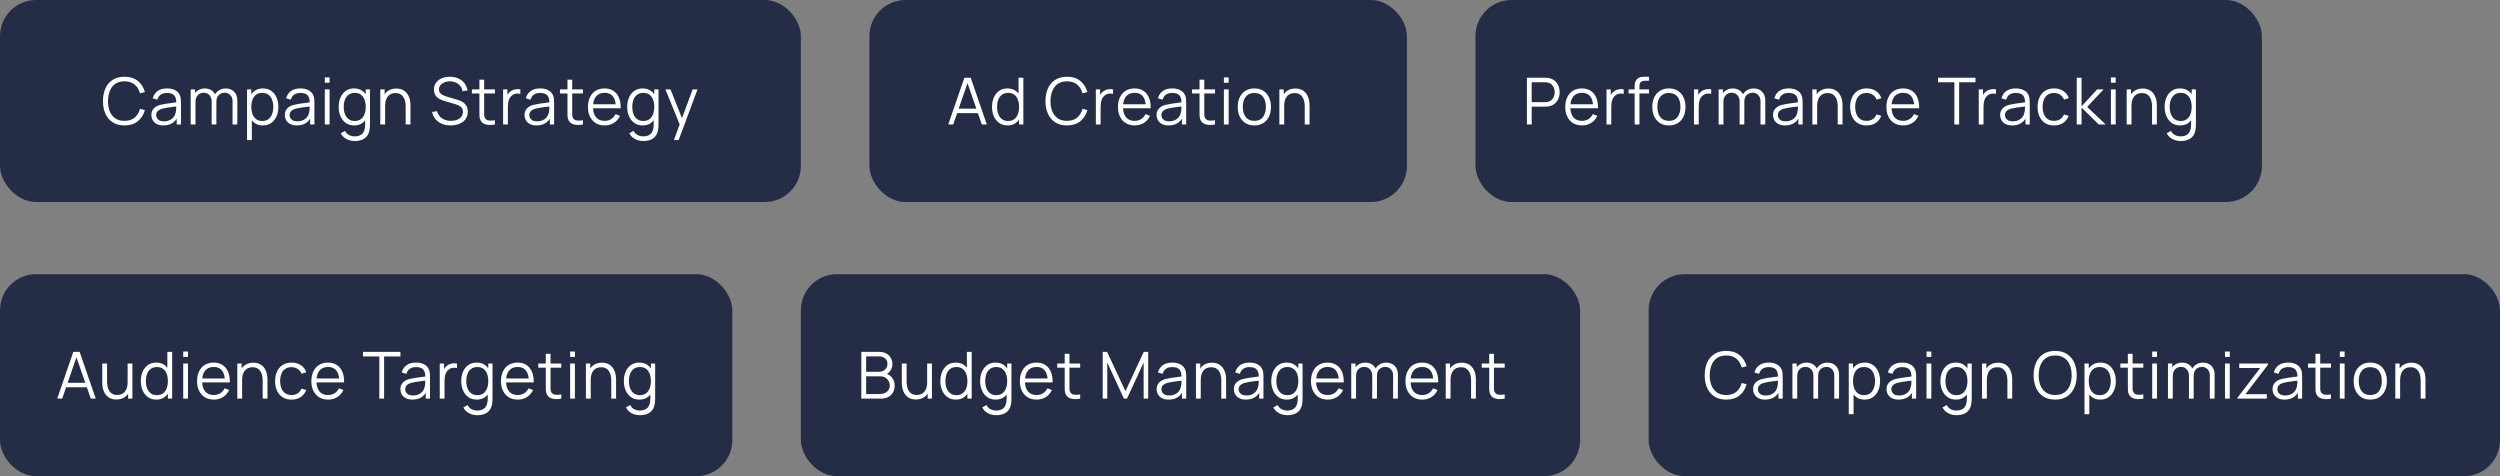
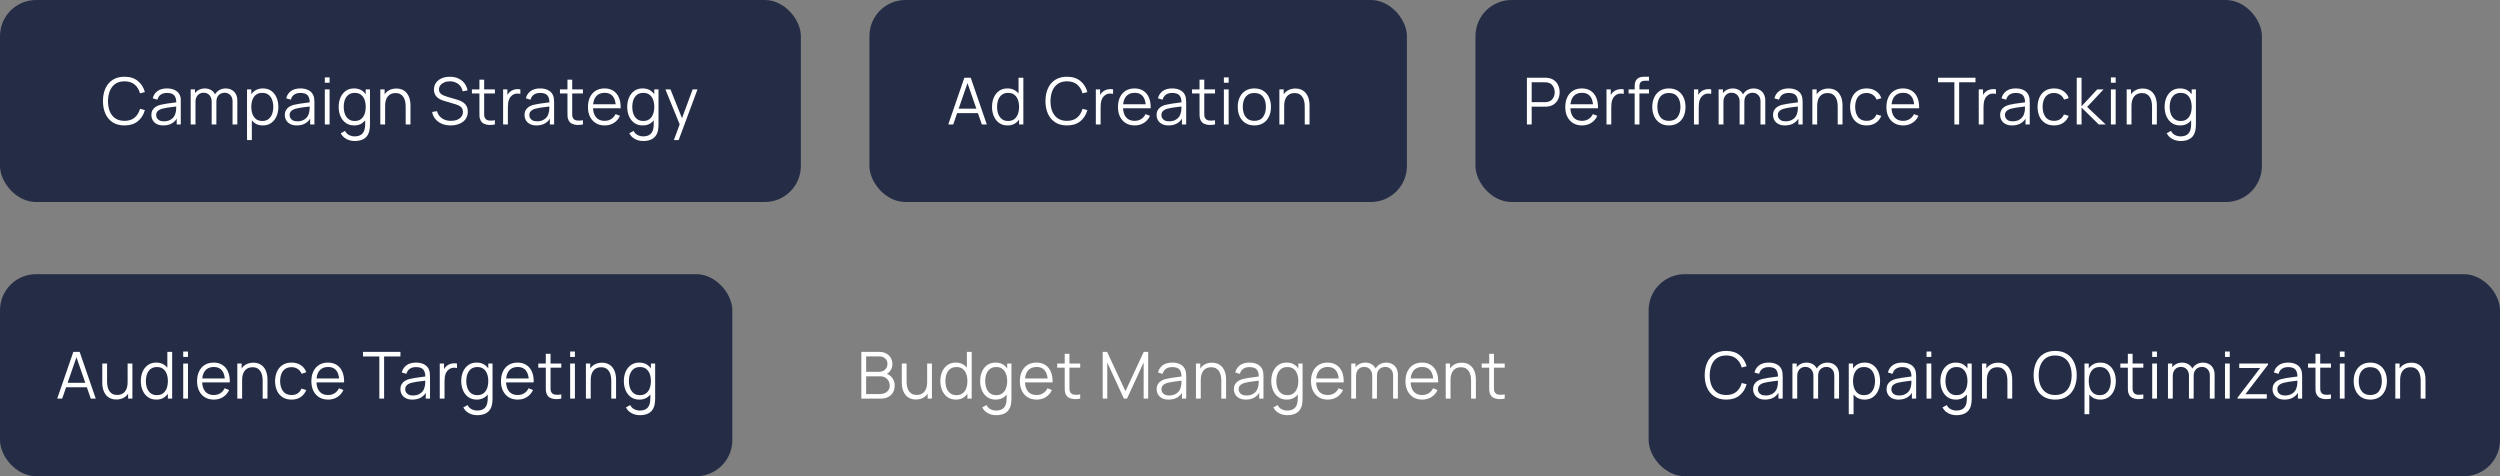
<svg xmlns="http://www.w3.org/2000/svg" width="693" height="132" viewBox="0 0 693 132" fill="none">
  <rect x="0" y="0" width="693" height="132" fill="#808080" stroke="none" />
  <rect width="222" height="56" rx="10" fill="#252D46" />
-   <path d="M34.507 34.77C33.217 34.77 32.128 34.485 31.24 33.915C30.352 33.339 29.68 32.544 29.224 31.53C28.768 30.516 28.54 29.346 28.54 28.02C28.54 26.694 28.768 25.524 29.224 24.51C29.68 23.496 30.352 22.704 31.24 22.134C32.128 21.558 33.217 21.27 34.507 21.27C36.013 21.27 37.243 21.657 38.197 22.431C39.151 23.199 39.805 24.231 40.159 25.527L38.809 25.878C38.533 24.852 38.038 24.039 37.324 23.439C36.61 22.839 35.671 22.539 34.507 22.539C33.493 22.539 32.65 22.77 31.978 23.232C31.306 23.694 30.799 24.339 30.457 25.167C30.121 25.989 29.947 26.94 29.935 28.02C29.929 29.1 30.094 30.051 30.43 30.873C30.772 31.695 31.282 32.34 31.96 32.808C32.644 33.27 33.493 33.501 34.507 33.501C35.671 33.501 36.61 33.201 37.324 32.601C38.038 31.995 38.533 31.182 38.809 30.162L40.159 30.513C39.805 31.809 39.151 32.844 38.197 33.618C37.243 34.386 36.013 34.77 34.507 34.77ZM45.286 34.77C44.554 34.77 43.939 34.638 43.441 34.374C42.949 34.11 42.58 33.759 42.334 33.321C42.088 32.883 41.965 32.406 41.965 31.89C41.965 31.362 42.07 30.912 42.28 30.54C42.496 30.162 42.787 29.853 43.153 29.613C43.525 29.373 43.954 29.19 44.44 29.064C44.932 28.944 45.475 28.839 46.069 28.749C46.669 28.653 47.254 28.572 47.824 28.506C48.4 28.434 48.904 28.365 49.336 28.299L48.868 28.587C48.886 27.627 48.7 26.916 48.31 26.454C47.92 25.992 47.242 25.761 46.276 25.761C45.61 25.761 45.046 25.911 44.584 26.211C44.128 26.511 43.807 26.985 43.621 27.633L42.334 27.255C42.556 26.385 43.003 25.71 43.675 25.23C44.347 24.75 45.22 24.51 46.294 24.51C47.182 24.51 47.935 24.678 48.553 25.014C49.177 25.344 49.618 25.824 49.876 26.454C49.996 26.736 50.074 27.051 50.11 27.399C50.146 27.747 50.164 28.101 50.164 28.461V34.5H48.985V32.061L49.327 32.205C48.997 33.039 48.484 33.675 47.788 34.113C47.092 34.551 46.258 34.77 45.286 34.77ZM45.439 33.627C46.057 33.627 46.597 33.516 47.059 33.294C47.521 33.072 47.893 32.769 48.175 32.385C48.457 31.995 48.64 31.557 48.724 31.071C48.796 30.759 48.835 30.417 48.841 30.045C48.847 29.667 48.85 29.385 48.85 29.199L49.354 29.46C48.904 29.52 48.415 29.58 47.887 29.64C47.365 29.7 46.849 29.769 46.339 29.847C45.835 29.925 45.379 30.018 44.971 30.126C44.695 30.204 44.428 30.315 44.17 30.459C43.912 30.597 43.699 30.783 43.531 31.017C43.369 31.251 43.288 31.542 43.288 31.89C43.288 32.172 43.357 32.445 43.495 32.709C43.639 32.973 43.867 33.192 44.179 33.366C44.497 33.54 44.917 33.627 45.439 33.627ZM64.459 34.5L64.468 28.119C64.468 27.369 64.258 26.781 63.838 26.355C63.424 25.923 62.896 25.707 62.254 25.707C61.888 25.707 61.531 25.791 61.183 25.959C60.835 26.127 60.547 26.397 60.319 26.769C60.097 27.141 59.986 27.627 59.986 28.227L59.203 28.002C59.185 27.306 59.32 26.697 59.608 26.175C59.902 25.653 60.304 25.248 60.814 24.96C61.33 24.666 61.912 24.519 62.56 24.519C63.538 24.519 64.321 24.822 64.909 25.428C65.497 26.028 65.791 26.841 65.791 27.867L65.782 34.5H64.459ZM52.858 34.5V24.78H54.046V27.174H54.19V34.5H52.858ZM58.672 34.5L58.681 28.209C58.681 27.435 58.474 26.826 58.06 26.382C57.652 25.932 57.112 25.707 56.44 25.707C55.768 25.707 55.225 25.938 54.811 26.4C54.397 26.856 54.19 27.465 54.19 28.227L53.398 27.795C53.398 27.171 53.545 26.613 53.839 26.121C54.133 25.623 54.535 25.233 55.045 24.951C55.555 24.663 56.134 24.519 56.782 24.519C57.4 24.519 57.949 24.651 58.429 24.915C58.915 25.179 59.296 25.563 59.572 26.067C59.848 26.571 59.986 27.183 59.986 27.903L59.977 34.5H58.672ZM72.85 34.77C71.956 34.77 71.2 34.545 70.582 34.095C69.963 33.639 69.496 33.024 69.177 32.25C68.859 31.47 68.701 30.597 68.701 29.631C68.701 28.647 68.859 27.771 69.177 27.003C69.501 26.229 69.975 25.62 70.6 25.176C71.224 24.732 71.992 24.51 72.903 24.51C73.791 24.51 74.553 24.735 75.189 25.185C75.826 25.635 76.311 26.247 76.647 27.021C76.99 27.795 77.16 28.665 77.16 29.631C77.16 30.603 76.99 31.476 76.647 32.25C76.305 33.024 75.814 33.639 75.171 34.095C74.529 34.545 73.755 34.77 72.85 34.77ZM68.475 38.82V24.78H69.663V32.097H69.808V38.82H68.475ZM72.715 33.537C73.392 33.537 73.957 33.366 74.406 33.024C74.856 32.682 75.192 32.217 75.415 31.629C75.642 31.035 75.757 30.369 75.757 29.631C75.757 28.899 75.645 28.239 75.424 27.651C75.201 27.063 74.862 26.598 74.406 26.256C73.957 25.914 73.383 25.743 72.688 25.743C72.01 25.743 71.445 25.908 70.996 26.238C70.552 26.568 70.219 27.027 69.996 27.615C69.775 28.197 69.663 28.869 69.663 29.631C69.663 30.381 69.775 31.053 69.996 31.647C70.219 32.235 70.555 32.697 71.004 33.033C71.454 33.369 72.025 33.537 72.715 33.537ZM82.278 34.77C81.546 34.77 80.931 34.638 80.433 34.374C79.941 34.11 79.572 33.759 79.326 33.321C79.08 32.883 78.957 32.406 78.957 31.89C78.957 31.362 79.062 30.912 79.272 30.54C79.488 30.162 79.779 29.853 80.145 29.613C80.517 29.373 80.946 29.19 81.432 29.064C81.924 28.944 82.467 28.839 83.061 28.749C83.661 28.653 84.246 28.572 84.816 28.506C85.392 28.434 85.896 28.365 86.328 28.299L85.86 28.587C85.878 27.627 85.692 26.916 85.302 26.454C84.912 25.992 84.234 25.761 83.268 25.761C82.602 25.761 82.038 25.911 81.576 26.211C81.12 26.511 80.799 26.985 80.613 27.633L79.326 27.255C79.548 26.385 79.995 25.71 80.667 25.23C81.339 24.75 82.212 24.51 83.286 24.51C84.174 24.51 84.927 24.678 85.545 25.014C86.169 25.344 86.61 25.824 86.868 26.454C86.988 26.736 87.066 27.051 87.102 27.399C87.138 27.747 87.156 28.101 87.156 28.461V34.5H85.977V32.061L86.319 32.205C85.989 33.039 85.476 33.675 84.78 34.113C84.084 34.551 83.25 34.77 82.278 34.77ZM82.431 33.627C83.049 33.627 83.589 33.516 84.051 33.294C84.513 33.072 84.885 32.769 85.167 32.385C85.449 31.995 85.632 31.557 85.716 31.071C85.788 30.759 85.827 30.417 85.833 30.045C85.839 29.667 85.842 29.385 85.842 29.199L86.346 29.46C85.896 29.52 85.407 29.58 84.879 29.64C84.357 29.7 83.841 29.769 83.331 29.847C82.827 29.925 82.371 30.018 81.963 30.126C81.687 30.204 81.42 30.315 81.162 30.459C80.904 30.597 80.691 30.783 80.523 31.017C80.361 31.251 80.28 31.542 80.28 31.89C80.28 32.172 80.349 32.445 80.487 32.709C80.631 32.973 80.859 33.192 81.171 33.366C81.489 33.54 81.909 33.627 82.431 33.627ZM90.039 22.935V21.45H91.362V22.935H90.039ZM90.039 34.5V24.78H91.362V34.5H90.039ZM98.281 39.09C97.783 39.09 97.291 39.015 96.805 38.865C96.325 38.721 95.881 38.49 95.473 38.172C95.065 37.86 94.723 37.452 94.447 36.948L95.644 36.282C95.914 36.822 96.292 37.209 96.778 37.443C97.27 37.683 97.771 37.803 98.281 37.803C98.983 37.803 99.55 37.671 99.982 37.407C100.42 37.149 100.738 36.765 100.936 36.255C101.134 35.745 101.23 35.109 101.224 34.347V31.755H101.377V24.78H102.556V34.365C102.556 34.641 102.547 34.905 102.529 35.157C102.517 35.415 102.49 35.667 102.448 35.913C102.334 36.639 102.097 37.236 101.737 37.704C101.383 38.172 100.915 38.52 100.333 38.748C99.757 38.976 99.073 39.09 98.281 39.09ZM98.191 34.77C97.285 34.77 96.511 34.545 95.869 34.095C95.227 33.639 94.735 33.024 94.393 32.25C94.051 31.476 93.88 30.603 93.88 29.631C93.88 28.665 94.048 27.795 94.384 27.021C94.726 26.247 95.215 25.635 95.851 25.185C96.487 24.735 97.249 24.51 98.137 24.51C99.049 24.51 99.817 24.732 100.441 25.176C101.065 25.62 101.536 26.229 101.854 27.003C102.178 27.771 102.34 28.647 102.34 29.631C102.34 30.597 102.181 31.47 101.863 32.25C101.545 33.024 101.077 33.639 100.459 34.095C99.841 34.545 99.085 34.77 98.191 34.77ZM98.326 33.537C99.016 33.537 99.586 33.369 100.036 33.033C100.486 32.697 100.822 32.235 101.044 31.647C101.266 31.053 101.377 30.381 101.377 29.631C101.377 28.869 101.266 28.197 101.044 27.615C100.822 27.027 100.486 26.568 100.036 26.238C99.592 25.908 99.031 25.743 98.353 25.743C97.657 25.743 97.081 25.914 96.625 26.256C96.169 26.598 95.83 27.063 95.608 27.651C95.392 28.239 95.284 28.899 95.284 29.631C95.284 30.369 95.395 31.035 95.617 31.629C95.845 32.217 96.184 32.682 96.634 33.024C97.084 33.366 97.648 33.537 98.326 33.537ZM112.452 34.5V29.541C112.452 29.001 112.401 28.506 112.299 28.056C112.197 27.6 112.032 27.204 111.804 26.868C111.582 26.526 111.291 26.262 110.931 26.076C110.577 25.89 110.145 25.797 109.635 25.797C109.167 25.797 108.753 25.878 108.393 26.04C108.039 26.202 107.739 26.436 107.493 26.742C107.253 27.042 107.07 27.408 106.944 27.84C106.818 28.272 106.755 28.764 106.755 29.316L105.819 29.109C105.819 28.113 105.993 27.276 106.341 26.598C106.689 25.92 107.169 25.407 107.781 25.059C108.393 24.711 109.095 24.537 109.887 24.537C110.469 24.537 110.976 24.627 111.408 24.807C111.846 24.987 112.215 25.23 112.515 25.536C112.821 25.842 113.067 26.193 113.253 26.589C113.439 26.979 113.574 27.396 113.658 27.84C113.742 28.278 113.784 28.716 113.784 29.154V34.5H112.452ZM105.423 34.5V24.78H106.62V27.174H106.755V34.5H105.423ZM124.943 34.77C124.037 34.77 123.221 34.62 122.495 34.32C121.775 34.014 121.178 33.582 120.704 33.024C120.236 32.466 119.93 31.803 119.786 31.035L121.136 30.81C121.352 31.65 121.808 32.31 122.504 32.79C123.2 33.264 124.031 33.501 124.997 33.501C125.633 33.501 126.203 33.402 126.707 33.204C127.211 33 127.607 32.712 127.895 32.34C128.183 31.968 128.327 31.527 128.327 31.017C128.327 30.681 128.267 30.396 128.147 30.162C128.027 29.922 127.868 29.724 127.67 29.568C127.472 29.412 127.256 29.283 127.022 29.181C126.788 29.073 126.56 28.986 126.338 28.92L123.053 27.939C122.657 27.825 122.291 27.681 121.955 27.507C121.619 27.327 121.325 27.114 121.073 26.868C120.827 26.616 120.635 26.322 120.497 25.986C120.359 25.65 120.29 25.266 120.29 24.834C120.29 24.102 120.482 23.469 120.866 22.935C121.25 22.401 121.775 21.99 122.441 21.702C123.107 21.414 123.866 21.273 124.718 21.279C125.582 21.279 126.353 21.432 127.031 21.738C127.715 22.044 128.279 22.482 128.723 23.052C129.167 23.616 129.461 24.285 129.605 25.059L128.219 25.311C128.129 24.747 127.922 24.258 127.598 23.844C127.274 23.43 126.86 23.112 126.356 22.89C125.858 22.662 125.309 22.545 124.709 22.539C124.127 22.539 123.608 22.638 123.152 22.836C122.702 23.028 122.345 23.292 122.081 23.628C121.817 23.964 121.685 24.348 121.685 24.78C121.685 25.218 121.805 25.569 122.045 25.833C122.291 26.097 122.591 26.304 122.945 26.454C123.305 26.604 123.653 26.727 123.989 26.823L126.527 27.57C126.791 27.642 127.1 27.747 127.454 27.885C127.814 28.017 128.162 28.209 128.498 28.461C128.84 28.707 129.122 29.031 129.344 29.433C129.566 29.835 129.677 30.345 129.677 30.963C129.677 31.563 129.557 32.1 129.317 32.574C129.083 33.048 128.75 33.447 128.318 33.771C127.892 34.095 127.391 34.341 126.815 34.509C126.245 34.683 125.621 34.77 124.943 34.77ZM137.187 34.5C136.641 34.614 136.101 34.659 135.567 34.635C135.039 34.611 134.565 34.497 134.145 34.293C133.731 34.089 133.416 33.771 133.2 33.339C133.026 32.979 132.93 32.616 132.912 32.25C132.9 31.878 132.894 31.455 132.894 30.981V22.08H134.208V30.927C134.208 31.335 134.211 31.677 134.217 31.953C134.229 32.223 134.292 32.463 134.406 32.673C134.622 33.075 134.964 33.315 135.432 33.393C135.906 33.471 136.491 33.453 137.187 33.339V34.5ZM130.815 25.914V24.78H137.187V25.914H130.815ZM139.462 34.5V24.78H140.65V27.12L140.416 26.814C140.524 26.526 140.665 26.262 140.839 26.022C141.013 25.776 141.202 25.575 141.406 25.419C141.658 25.197 141.952 25.029 142.288 24.915C142.624 24.795 142.963 24.726 143.305 24.708C143.647 24.684 143.959 24.708 144.241 24.78V26.022C143.887 25.932 143.5 25.911 143.08 25.959C142.66 26.007 142.273 26.175 141.919 26.463C141.595 26.715 141.352 27.018 141.19 27.372C141.028 27.72 140.92 28.092 140.866 28.488C140.812 28.878 140.785 29.265 140.785 29.649V34.5H139.462ZM148.72 34.77C147.988 34.77 147.373 34.638 146.875 34.374C146.383 34.11 146.014 33.759 145.768 33.321C145.522 32.883 145.399 32.406 145.399 31.89C145.399 31.362 145.504 30.912 145.714 30.54C145.93 30.162 146.221 29.853 146.587 29.613C146.959 29.373 147.388 29.19 147.874 29.064C148.366 28.944 148.909 28.839 149.503 28.749C150.103 28.653 150.688 28.572 151.258 28.506C151.834 28.434 152.338 28.365 152.77 28.299L152.302 28.587C152.32 27.627 152.134 26.916 151.744 26.454C151.354 25.992 150.676 25.761 149.71 25.761C149.044 25.761 148.48 25.911 148.018 26.211C147.562 26.511 147.241 26.985 147.055 27.633L145.768 27.255C145.99 26.385 146.437 25.71 147.109 25.23C147.781 24.75 148.654 24.51 149.728 24.51C150.616 24.51 151.369 24.678 151.987 25.014C152.611 25.344 153.052 25.824 153.31 26.454C153.43 26.736 153.508 27.051 153.544 27.399C153.58 27.747 153.598 28.101 153.598 28.461V34.5H152.419V32.061L152.761 32.205C152.431 33.039 151.918 33.675 151.222 34.113C150.526 34.551 149.692 34.77 148.72 34.77ZM148.873 33.627C149.491 33.627 150.031 33.516 150.493 33.294C150.955 33.072 151.327 32.769 151.609 32.385C151.891 31.995 152.074 31.557 152.158 31.071C152.23 30.759 152.269 30.417 152.275 30.045C152.281 29.667 152.284 29.385 152.284 29.199L152.788 29.46C152.338 29.52 151.849 29.58 151.321 29.64C150.799 29.7 150.283 29.769 149.773 29.847C149.269 29.925 148.813 30.018 148.405 30.126C148.129 30.204 147.862 30.315 147.604 30.459C147.346 30.597 147.133 30.783 146.965 31.017C146.803 31.251 146.722 31.542 146.722 31.89C146.722 32.172 146.791 32.445 146.929 32.709C147.073 32.973 147.301 33.192 147.613 33.366C147.931 33.54 148.351 33.627 148.873 33.627ZM161.593 34.5C161.047 34.614 160.507 34.659 159.973 34.635C159.445 34.611 158.971 34.497 158.551 34.293C158.137 34.089 157.822 33.771 157.606 33.339C157.432 32.979 157.336 32.616 157.318 32.25C157.306 31.878 157.3 31.455 157.3 30.981V22.08H158.614V30.927C158.614 31.335 158.617 31.677 158.623 31.953C158.635 32.223 158.698 32.463 158.812 32.673C159.028 33.075 159.37 33.315 159.838 33.393C160.312 33.471 160.897 33.453 161.593 33.339V34.5ZM155.221 25.914V24.78H161.593V25.914H155.221ZM167.63 34.77C166.682 34.77 165.86 34.56 165.164 34.14C164.474 33.72 163.937 33.129 163.553 32.367C163.169 31.605 162.977 30.711 162.977 29.685C162.977 28.623 163.166 27.705 163.544 26.931C163.922 26.157 164.453 25.56 165.137 25.14C165.827 24.72 166.64 24.51 167.576 24.51C168.536 24.51 169.355 24.732 170.033 25.176C170.711 25.614 171.224 26.244 171.572 27.066C171.92 27.888 172.079 28.869 172.049 30.009H170.699V29.541C170.675 28.281 170.402 27.33 169.88 26.688C169.364 26.046 168.608 25.725 167.612 25.725C166.568 25.725 165.767 26.064 165.209 26.742C164.657 27.42 164.381 28.386 164.381 29.64C164.381 30.864 164.657 31.815 165.209 32.493C165.767 33.165 166.556 33.501 167.576 33.501C168.272 33.501 168.878 33.342 169.394 33.024C169.916 32.7 170.327 32.235 170.627 31.629L171.86 32.106C171.476 32.952 170.909 33.609 170.159 34.077C169.415 34.539 168.572 34.77 167.63 34.77ZM163.913 30.009V28.902H171.338V30.009H163.913ZM178.267 39.09C177.769 39.09 177.277 39.015 176.791 38.865C176.311 38.721 175.867 38.49 175.459 38.172C175.051 37.86 174.709 37.452 174.433 36.948L175.63 36.282C175.9 36.822 176.278 37.209 176.764 37.443C177.256 37.683 177.757 37.803 178.267 37.803C178.969 37.803 179.536 37.671 179.968 37.407C180.406 37.149 180.724 36.765 180.922 36.255C181.12 35.745 181.216 35.109 181.21 34.347V31.755H181.363V24.78H182.542V34.365C182.542 34.641 182.533 34.905 182.515 35.157C182.503 35.415 182.476 35.667 182.434 35.913C182.32 36.639 182.083 37.236 181.723 37.704C181.369 38.172 180.901 38.52 180.319 38.748C179.743 38.976 179.059 39.09 178.267 39.09ZM178.177 34.77C177.271 34.77 176.497 34.545 175.855 34.095C175.213 33.639 174.721 33.024 174.379 32.25C174.037 31.476 173.866 30.603 173.866 29.631C173.866 28.665 174.034 27.795 174.37 27.021C174.712 26.247 175.201 25.635 175.837 25.185C176.473 24.735 177.235 24.51 178.123 24.51C179.035 24.51 179.803 24.732 180.427 25.176C181.051 25.62 181.522 26.229 181.84 27.003C182.164 27.771 182.326 28.647 182.326 29.631C182.326 30.597 182.167 31.47 181.849 32.25C181.531 33.024 181.063 33.639 180.445 34.095C179.827 34.545 179.071 34.77 178.177 34.77ZM178.312 33.537C179.002 33.537 179.572 33.369 180.022 33.033C180.472 32.697 180.808 32.235 181.03 31.647C181.252 31.053 181.363 30.381 181.363 29.631C181.363 28.869 181.252 28.197 181.03 27.615C180.808 27.027 180.472 26.568 180.022 26.238C179.578 25.908 179.017 25.743 178.339 25.743C177.643 25.743 177.067 25.914 176.611 26.256C176.155 26.598 175.816 27.063 175.594 27.651C175.378 28.239 175.27 28.899 175.27 29.631C175.27 30.369 175.381 31.035 175.603 31.629C175.831 32.217 176.17 32.682 176.62 33.024C177.07 33.366 177.634 33.537 178.312 33.537ZM186.804 38.82L188.685 33.717L188.712 35.229L184.455 24.78H185.859L189.351 33.519H188.775L191.997 24.78H193.347L188.127 38.82H186.804Z" fill="white" />
+   <path d="M34.507 34.77C33.217 34.77 32.128 34.485 31.24 33.915C30.352 33.339 29.68 32.544 29.224 31.53C28.768 30.516 28.54 29.346 28.54 28.02C28.54 26.694 28.768 25.524 29.224 24.51C29.68 23.496 30.352 22.704 31.24 22.134C32.128 21.558 33.217 21.27 34.507 21.27C36.013 21.27 37.243 21.657 38.197 22.431C39.151 23.199 39.805 24.231 40.159 25.527L38.809 25.878C38.533 24.852 38.038 24.039 37.324 23.439C36.61 22.839 35.671 22.539 34.507 22.539C33.493 22.539 32.65 22.77 31.978 23.232C31.306 23.694 30.799 24.339 30.457 25.167C30.121 25.989 29.947 26.94 29.935 28.02C29.929 29.1 30.094 30.051 30.43 30.873C30.772 31.695 31.282 32.34 31.96 32.808C32.644 33.27 33.493 33.501 34.507 33.501C35.671 33.501 36.61 33.201 37.324 32.601C38.038 31.995 38.533 31.182 38.809 30.162L40.159 30.513C39.805 31.809 39.151 32.844 38.197 33.618C37.243 34.386 36.013 34.77 34.507 34.77ZM45.286 34.77C44.554 34.77 43.939 34.638 43.441 34.374C42.949 34.11 42.58 33.759 42.334 33.321C42.088 32.883 41.965 32.406 41.965 31.89C41.965 31.362 42.07 30.912 42.28 30.54C42.496 30.162 42.787 29.853 43.153 29.613C43.525 29.373 43.954 29.19 44.44 29.064C44.932 28.944 45.475 28.839 46.069 28.749C46.669 28.653 47.254 28.572 47.824 28.506C48.4 28.434 48.904 28.365 49.336 28.299L48.868 28.587C48.886 27.627 48.7 26.916 48.31 26.454C47.92 25.992 47.242 25.761 46.276 25.761C45.61 25.761 45.046 25.911 44.584 26.211C44.128 26.511 43.807 26.985 43.621 27.633L42.334 27.255C42.556 26.385 43.003 25.71 43.675 25.23C44.347 24.75 45.22 24.51 46.294 24.51C47.182 24.51 47.935 24.678 48.553 25.014C49.177 25.344 49.618 25.824 49.876 26.454C49.996 26.736 50.074 27.051 50.11 27.399V34.5H48.985V32.061L49.327 32.205C48.997 33.039 48.484 33.675 47.788 34.113C47.092 34.551 46.258 34.77 45.286 34.77ZM45.439 33.627C46.057 33.627 46.597 33.516 47.059 33.294C47.521 33.072 47.893 32.769 48.175 32.385C48.457 31.995 48.64 31.557 48.724 31.071C48.796 30.759 48.835 30.417 48.841 30.045C48.847 29.667 48.85 29.385 48.85 29.199L49.354 29.46C48.904 29.52 48.415 29.58 47.887 29.64C47.365 29.7 46.849 29.769 46.339 29.847C45.835 29.925 45.379 30.018 44.971 30.126C44.695 30.204 44.428 30.315 44.17 30.459C43.912 30.597 43.699 30.783 43.531 31.017C43.369 31.251 43.288 31.542 43.288 31.89C43.288 32.172 43.357 32.445 43.495 32.709C43.639 32.973 43.867 33.192 44.179 33.366C44.497 33.54 44.917 33.627 45.439 33.627ZM64.459 34.5L64.468 28.119C64.468 27.369 64.258 26.781 63.838 26.355C63.424 25.923 62.896 25.707 62.254 25.707C61.888 25.707 61.531 25.791 61.183 25.959C60.835 26.127 60.547 26.397 60.319 26.769C60.097 27.141 59.986 27.627 59.986 28.227L59.203 28.002C59.185 27.306 59.32 26.697 59.608 26.175C59.902 25.653 60.304 25.248 60.814 24.96C61.33 24.666 61.912 24.519 62.56 24.519C63.538 24.519 64.321 24.822 64.909 25.428C65.497 26.028 65.791 26.841 65.791 27.867L65.782 34.5H64.459ZM52.858 34.5V24.78H54.046V27.174H54.19V34.5H52.858ZM58.672 34.5L58.681 28.209C58.681 27.435 58.474 26.826 58.06 26.382C57.652 25.932 57.112 25.707 56.44 25.707C55.768 25.707 55.225 25.938 54.811 26.4C54.397 26.856 54.19 27.465 54.19 28.227L53.398 27.795C53.398 27.171 53.545 26.613 53.839 26.121C54.133 25.623 54.535 25.233 55.045 24.951C55.555 24.663 56.134 24.519 56.782 24.519C57.4 24.519 57.949 24.651 58.429 24.915C58.915 25.179 59.296 25.563 59.572 26.067C59.848 26.571 59.986 27.183 59.986 27.903L59.977 34.5H58.672ZM72.85 34.77C71.956 34.77 71.2 34.545 70.582 34.095C69.963 33.639 69.496 33.024 69.177 32.25C68.859 31.47 68.701 30.597 68.701 29.631C68.701 28.647 68.859 27.771 69.177 27.003C69.501 26.229 69.975 25.62 70.6 25.176C71.224 24.732 71.992 24.51 72.903 24.51C73.791 24.51 74.553 24.735 75.189 25.185C75.826 25.635 76.311 26.247 76.647 27.021C76.99 27.795 77.16 28.665 77.16 29.631C77.16 30.603 76.99 31.476 76.647 32.25C76.305 33.024 75.814 33.639 75.171 34.095C74.529 34.545 73.755 34.77 72.85 34.77ZM68.475 38.82V24.78H69.663V32.097H69.808V38.82H68.475ZM72.715 33.537C73.392 33.537 73.957 33.366 74.406 33.024C74.856 32.682 75.192 32.217 75.415 31.629C75.642 31.035 75.757 30.369 75.757 29.631C75.757 28.899 75.645 28.239 75.424 27.651C75.201 27.063 74.862 26.598 74.406 26.256C73.957 25.914 73.383 25.743 72.688 25.743C72.01 25.743 71.445 25.908 70.996 26.238C70.552 26.568 70.219 27.027 69.996 27.615C69.775 28.197 69.663 28.869 69.663 29.631C69.663 30.381 69.775 31.053 69.996 31.647C70.219 32.235 70.555 32.697 71.004 33.033C71.454 33.369 72.025 33.537 72.715 33.537ZM82.278 34.77C81.546 34.77 80.931 34.638 80.433 34.374C79.941 34.11 79.572 33.759 79.326 33.321C79.08 32.883 78.957 32.406 78.957 31.89C78.957 31.362 79.062 30.912 79.272 30.54C79.488 30.162 79.779 29.853 80.145 29.613C80.517 29.373 80.946 29.19 81.432 29.064C81.924 28.944 82.467 28.839 83.061 28.749C83.661 28.653 84.246 28.572 84.816 28.506C85.392 28.434 85.896 28.365 86.328 28.299L85.86 28.587C85.878 27.627 85.692 26.916 85.302 26.454C84.912 25.992 84.234 25.761 83.268 25.761C82.602 25.761 82.038 25.911 81.576 26.211C81.12 26.511 80.799 26.985 80.613 27.633L79.326 27.255C79.548 26.385 79.995 25.71 80.667 25.23C81.339 24.75 82.212 24.51 83.286 24.51C84.174 24.51 84.927 24.678 85.545 25.014C86.169 25.344 86.61 25.824 86.868 26.454C86.988 26.736 87.066 27.051 87.102 27.399C87.138 27.747 87.156 28.101 87.156 28.461V34.5H85.977V32.061L86.319 32.205C85.989 33.039 85.476 33.675 84.78 34.113C84.084 34.551 83.25 34.77 82.278 34.77ZM82.431 33.627C83.049 33.627 83.589 33.516 84.051 33.294C84.513 33.072 84.885 32.769 85.167 32.385C85.449 31.995 85.632 31.557 85.716 31.071C85.788 30.759 85.827 30.417 85.833 30.045C85.839 29.667 85.842 29.385 85.842 29.199L86.346 29.46C85.896 29.52 85.407 29.58 84.879 29.64C84.357 29.7 83.841 29.769 83.331 29.847C82.827 29.925 82.371 30.018 81.963 30.126C81.687 30.204 81.42 30.315 81.162 30.459C80.904 30.597 80.691 30.783 80.523 31.017C80.361 31.251 80.28 31.542 80.28 31.89C80.28 32.172 80.349 32.445 80.487 32.709C80.631 32.973 80.859 33.192 81.171 33.366C81.489 33.54 81.909 33.627 82.431 33.627ZM90.039 22.935V21.45H91.362V22.935H90.039ZM90.039 34.5V24.78H91.362V34.5H90.039ZM98.281 39.09C97.783 39.09 97.291 39.015 96.805 38.865C96.325 38.721 95.881 38.49 95.473 38.172C95.065 37.86 94.723 37.452 94.447 36.948L95.644 36.282C95.914 36.822 96.292 37.209 96.778 37.443C97.27 37.683 97.771 37.803 98.281 37.803C98.983 37.803 99.55 37.671 99.982 37.407C100.42 37.149 100.738 36.765 100.936 36.255C101.134 35.745 101.23 35.109 101.224 34.347V31.755H101.377V24.78H102.556V34.365C102.556 34.641 102.547 34.905 102.529 35.157C102.517 35.415 102.49 35.667 102.448 35.913C102.334 36.639 102.097 37.236 101.737 37.704C101.383 38.172 100.915 38.52 100.333 38.748C99.757 38.976 99.073 39.09 98.281 39.09ZM98.191 34.77C97.285 34.77 96.511 34.545 95.869 34.095C95.227 33.639 94.735 33.024 94.393 32.25C94.051 31.476 93.88 30.603 93.88 29.631C93.88 28.665 94.048 27.795 94.384 27.021C94.726 26.247 95.215 25.635 95.851 25.185C96.487 24.735 97.249 24.51 98.137 24.51C99.049 24.51 99.817 24.732 100.441 25.176C101.065 25.62 101.536 26.229 101.854 27.003C102.178 27.771 102.34 28.647 102.34 29.631C102.34 30.597 102.181 31.47 101.863 32.25C101.545 33.024 101.077 33.639 100.459 34.095C99.841 34.545 99.085 34.77 98.191 34.77ZM98.326 33.537C99.016 33.537 99.586 33.369 100.036 33.033C100.486 32.697 100.822 32.235 101.044 31.647C101.266 31.053 101.377 30.381 101.377 29.631C101.377 28.869 101.266 28.197 101.044 27.615C100.822 27.027 100.486 26.568 100.036 26.238C99.592 25.908 99.031 25.743 98.353 25.743C97.657 25.743 97.081 25.914 96.625 26.256C96.169 26.598 95.83 27.063 95.608 27.651C95.392 28.239 95.284 28.899 95.284 29.631C95.284 30.369 95.395 31.035 95.617 31.629C95.845 32.217 96.184 32.682 96.634 33.024C97.084 33.366 97.648 33.537 98.326 33.537ZM112.452 34.5V29.541C112.452 29.001 112.401 28.506 112.299 28.056C112.197 27.6 112.032 27.204 111.804 26.868C111.582 26.526 111.291 26.262 110.931 26.076C110.577 25.89 110.145 25.797 109.635 25.797C109.167 25.797 108.753 25.878 108.393 26.04C108.039 26.202 107.739 26.436 107.493 26.742C107.253 27.042 107.07 27.408 106.944 27.84C106.818 28.272 106.755 28.764 106.755 29.316L105.819 29.109C105.819 28.113 105.993 27.276 106.341 26.598C106.689 25.92 107.169 25.407 107.781 25.059C108.393 24.711 109.095 24.537 109.887 24.537C110.469 24.537 110.976 24.627 111.408 24.807C111.846 24.987 112.215 25.23 112.515 25.536C112.821 25.842 113.067 26.193 113.253 26.589C113.439 26.979 113.574 27.396 113.658 27.84C113.742 28.278 113.784 28.716 113.784 29.154V34.5H112.452ZM105.423 34.5V24.78H106.62V27.174H106.755V34.5H105.423ZM124.943 34.77C124.037 34.77 123.221 34.62 122.495 34.32C121.775 34.014 121.178 33.582 120.704 33.024C120.236 32.466 119.93 31.803 119.786 31.035L121.136 30.81C121.352 31.65 121.808 32.31 122.504 32.79C123.2 33.264 124.031 33.501 124.997 33.501C125.633 33.501 126.203 33.402 126.707 33.204C127.211 33 127.607 32.712 127.895 32.34C128.183 31.968 128.327 31.527 128.327 31.017C128.327 30.681 128.267 30.396 128.147 30.162C128.027 29.922 127.868 29.724 127.67 29.568C127.472 29.412 127.256 29.283 127.022 29.181C126.788 29.073 126.56 28.986 126.338 28.92L123.053 27.939C122.657 27.825 122.291 27.681 121.955 27.507C121.619 27.327 121.325 27.114 121.073 26.868C120.827 26.616 120.635 26.322 120.497 25.986C120.359 25.65 120.29 25.266 120.29 24.834C120.29 24.102 120.482 23.469 120.866 22.935C121.25 22.401 121.775 21.99 122.441 21.702C123.107 21.414 123.866 21.273 124.718 21.279C125.582 21.279 126.353 21.432 127.031 21.738C127.715 22.044 128.279 22.482 128.723 23.052C129.167 23.616 129.461 24.285 129.605 25.059L128.219 25.311C128.129 24.747 127.922 24.258 127.598 23.844C127.274 23.43 126.86 23.112 126.356 22.89C125.858 22.662 125.309 22.545 124.709 22.539C124.127 22.539 123.608 22.638 123.152 22.836C122.702 23.028 122.345 23.292 122.081 23.628C121.817 23.964 121.685 24.348 121.685 24.78C121.685 25.218 121.805 25.569 122.045 25.833C122.291 26.097 122.591 26.304 122.945 26.454C123.305 26.604 123.653 26.727 123.989 26.823L126.527 27.57C126.791 27.642 127.1 27.747 127.454 27.885C127.814 28.017 128.162 28.209 128.498 28.461C128.84 28.707 129.122 29.031 129.344 29.433C129.566 29.835 129.677 30.345 129.677 30.963C129.677 31.563 129.557 32.1 129.317 32.574C129.083 33.048 128.75 33.447 128.318 33.771C127.892 34.095 127.391 34.341 126.815 34.509C126.245 34.683 125.621 34.77 124.943 34.77ZM137.187 34.5C136.641 34.614 136.101 34.659 135.567 34.635C135.039 34.611 134.565 34.497 134.145 34.293C133.731 34.089 133.416 33.771 133.2 33.339C133.026 32.979 132.93 32.616 132.912 32.25C132.9 31.878 132.894 31.455 132.894 30.981V22.08H134.208V30.927C134.208 31.335 134.211 31.677 134.217 31.953C134.229 32.223 134.292 32.463 134.406 32.673C134.622 33.075 134.964 33.315 135.432 33.393C135.906 33.471 136.491 33.453 137.187 33.339V34.5ZM130.815 25.914V24.78H137.187V25.914H130.815ZM139.462 34.5V24.78H140.65V27.12L140.416 26.814C140.524 26.526 140.665 26.262 140.839 26.022C141.013 25.776 141.202 25.575 141.406 25.419C141.658 25.197 141.952 25.029 142.288 24.915C142.624 24.795 142.963 24.726 143.305 24.708C143.647 24.684 143.959 24.708 144.241 24.78V26.022C143.887 25.932 143.5 25.911 143.08 25.959C142.66 26.007 142.273 26.175 141.919 26.463C141.595 26.715 141.352 27.018 141.19 27.372C141.028 27.72 140.92 28.092 140.866 28.488C140.812 28.878 140.785 29.265 140.785 29.649V34.5H139.462ZM148.72 34.77C147.988 34.77 147.373 34.638 146.875 34.374C146.383 34.11 146.014 33.759 145.768 33.321C145.522 32.883 145.399 32.406 145.399 31.89C145.399 31.362 145.504 30.912 145.714 30.54C145.93 30.162 146.221 29.853 146.587 29.613C146.959 29.373 147.388 29.19 147.874 29.064C148.366 28.944 148.909 28.839 149.503 28.749C150.103 28.653 150.688 28.572 151.258 28.506C151.834 28.434 152.338 28.365 152.77 28.299L152.302 28.587C152.32 27.627 152.134 26.916 151.744 26.454C151.354 25.992 150.676 25.761 149.71 25.761C149.044 25.761 148.48 25.911 148.018 26.211C147.562 26.511 147.241 26.985 147.055 27.633L145.768 27.255C145.99 26.385 146.437 25.71 147.109 25.23C147.781 24.75 148.654 24.51 149.728 24.51C150.616 24.51 151.369 24.678 151.987 25.014C152.611 25.344 153.052 25.824 153.31 26.454C153.43 26.736 153.508 27.051 153.544 27.399C153.58 27.747 153.598 28.101 153.598 28.461V34.5H152.419V32.061L152.761 32.205C152.431 33.039 151.918 33.675 151.222 34.113C150.526 34.551 149.692 34.77 148.72 34.77ZM148.873 33.627C149.491 33.627 150.031 33.516 150.493 33.294C150.955 33.072 151.327 32.769 151.609 32.385C151.891 31.995 152.074 31.557 152.158 31.071C152.23 30.759 152.269 30.417 152.275 30.045C152.281 29.667 152.284 29.385 152.284 29.199L152.788 29.46C152.338 29.52 151.849 29.58 151.321 29.64C150.799 29.7 150.283 29.769 149.773 29.847C149.269 29.925 148.813 30.018 148.405 30.126C148.129 30.204 147.862 30.315 147.604 30.459C147.346 30.597 147.133 30.783 146.965 31.017C146.803 31.251 146.722 31.542 146.722 31.89C146.722 32.172 146.791 32.445 146.929 32.709C147.073 32.973 147.301 33.192 147.613 33.366C147.931 33.54 148.351 33.627 148.873 33.627ZM161.593 34.5C161.047 34.614 160.507 34.659 159.973 34.635C159.445 34.611 158.971 34.497 158.551 34.293C158.137 34.089 157.822 33.771 157.606 33.339C157.432 32.979 157.336 32.616 157.318 32.25C157.306 31.878 157.3 31.455 157.3 30.981V22.08H158.614V30.927C158.614 31.335 158.617 31.677 158.623 31.953C158.635 32.223 158.698 32.463 158.812 32.673C159.028 33.075 159.37 33.315 159.838 33.393C160.312 33.471 160.897 33.453 161.593 33.339V34.5ZM155.221 25.914V24.78H161.593V25.914H155.221ZM167.63 34.77C166.682 34.77 165.86 34.56 165.164 34.14C164.474 33.72 163.937 33.129 163.553 32.367C163.169 31.605 162.977 30.711 162.977 29.685C162.977 28.623 163.166 27.705 163.544 26.931C163.922 26.157 164.453 25.56 165.137 25.14C165.827 24.72 166.64 24.51 167.576 24.51C168.536 24.51 169.355 24.732 170.033 25.176C170.711 25.614 171.224 26.244 171.572 27.066C171.92 27.888 172.079 28.869 172.049 30.009H170.699V29.541C170.675 28.281 170.402 27.33 169.88 26.688C169.364 26.046 168.608 25.725 167.612 25.725C166.568 25.725 165.767 26.064 165.209 26.742C164.657 27.42 164.381 28.386 164.381 29.64C164.381 30.864 164.657 31.815 165.209 32.493C165.767 33.165 166.556 33.501 167.576 33.501C168.272 33.501 168.878 33.342 169.394 33.024C169.916 32.7 170.327 32.235 170.627 31.629L171.86 32.106C171.476 32.952 170.909 33.609 170.159 34.077C169.415 34.539 168.572 34.77 167.63 34.77ZM163.913 30.009V28.902H171.338V30.009H163.913ZM178.267 39.09C177.769 39.09 177.277 39.015 176.791 38.865C176.311 38.721 175.867 38.49 175.459 38.172C175.051 37.86 174.709 37.452 174.433 36.948L175.63 36.282C175.9 36.822 176.278 37.209 176.764 37.443C177.256 37.683 177.757 37.803 178.267 37.803C178.969 37.803 179.536 37.671 179.968 37.407C180.406 37.149 180.724 36.765 180.922 36.255C181.12 35.745 181.216 35.109 181.21 34.347V31.755H181.363V24.78H182.542V34.365C182.542 34.641 182.533 34.905 182.515 35.157C182.503 35.415 182.476 35.667 182.434 35.913C182.32 36.639 182.083 37.236 181.723 37.704C181.369 38.172 180.901 38.52 180.319 38.748C179.743 38.976 179.059 39.09 178.267 39.09ZM178.177 34.77C177.271 34.77 176.497 34.545 175.855 34.095C175.213 33.639 174.721 33.024 174.379 32.25C174.037 31.476 173.866 30.603 173.866 29.631C173.866 28.665 174.034 27.795 174.37 27.021C174.712 26.247 175.201 25.635 175.837 25.185C176.473 24.735 177.235 24.51 178.123 24.51C179.035 24.51 179.803 24.732 180.427 25.176C181.051 25.62 181.522 26.229 181.84 27.003C182.164 27.771 182.326 28.647 182.326 29.631C182.326 30.597 182.167 31.47 181.849 32.25C181.531 33.024 181.063 33.639 180.445 34.095C179.827 34.545 179.071 34.77 178.177 34.77ZM178.312 33.537C179.002 33.537 179.572 33.369 180.022 33.033C180.472 32.697 180.808 32.235 181.03 31.647C181.252 31.053 181.363 30.381 181.363 29.631C181.363 28.869 181.252 28.197 181.03 27.615C180.808 27.027 180.472 26.568 180.022 26.238C179.578 25.908 179.017 25.743 178.339 25.743C177.643 25.743 177.067 25.914 176.611 26.256C176.155 26.598 175.816 27.063 175.594 27.651C175.378 28.239 175.27 28.899 175.27 29.631C175.27 30.369 175.381 31.035 175.603 31.629C175.831 32.217 176.17 32.682 176.62 33.024C177.07 33.366 177.634 33.537 178.312 33.537ZM186.804 38.82L188.685 33.717L188.712 35.229L184.455 24.78H185.859L189.351 33.519H188.775L191.997 24.78H193.347L188.127 38.82H186.804Z" fill="white" />
  <rect x="241" width="149" height="56" rx="10" fill="#252D46" />
  <path d="M262.86 34.5L267.324 21.54H269.079L273.543 34.5H272.166L267.927 22.278H268.449L264.237 34.5H262.86ZM264.849 31.359V30.117H271.545V31.359H264.849ZM279.299 34.77C278.393 34.77 277.619 34.545 276.977 34.095C276.335 33.639 275.843 33.024 275.501 32.25C275.159 31.476 274.988 30.603 274.988 29.631C274.988 28.665 275.156 27.795 275.492 27.021C275.834 26.247 276.323 25.635 276.959 25.185C277.595 24.735 278.357 24.51 279.245 24.51C280.157 24.51 280.925 24.732 281.549 25.176C282.173 25.62 282.644 26.229 282.962 27.003C283.286 27.771 283.448 28.647 283.448 29.631C283.448 30.597 283.289 31.47 282.971 32.25C282.653 33.024 282.185 33.639 281.567 34.095C280.949 34.545 280.193 34.77 279.299 34.77ZM279.434 33.537C280.124 33.537 280.694 33.369 281.144 33.033C281.594 32.697 281.93 32.235 282.152 31.647C282.374 31.053 282.485 30.381 282.485 29.631C282.485 28.869 282.374 28.197 282.152 27.615C281.93 27.027 281.594 26.568 281.144 26.238C280.7 25.908 280.139 25.743 279.461 25.743C278.765 25.743 278.189 25.914 277.733 26.256C277.277 26.598 276.938 27.063 276.716 27.651C276.5 28.239 276.392 28.899 276.392 29.631C276.392 30.369 276.503 31.035 276.725 31.629C276.953 32.217 277.292 32.682 277.742 33.024C278.192 33.366 278.756 33.537 279.434 33.537ZM282.485 34.5V27.183H282.341V21.54H283.673V34.5H282.485ZM295.769 34.77C294.479 34.77 293.39 34.485 292.502 33.915C291.614 33.339 290.942 32.544 290.486 31.53C290.03 30.516 289.802 29.346 289.802 28.02C289.802 26.694 290.03 25.524 290.486 24.51C290.942 23.496 291.614 22.704 292.502 22.134C293.39 21.558 294.479 21.27 295.769 21.27C297.275 21.27 298.505 21.657 299.459 22.431C300.413 23.199 301.067 24.231 301.421 25.527L300.071 25.878C299.795 24.852 299.3 24.039 298.586 23.439C297.872 22.839 296.933 22.539 295.769 22.539C294.755 22.539 293.912 22.77 293.24 23.232C292.568 23.694 292.061 24.339 291.719 25.167C291.383 25.989 291.209 26.94 291.197 28.02C291.191 29.1 291.356 30.051 291.692 30.873C292.034 31.695 292.544 32.34 293.222 32.808C293.906 33.27 294.755 33.501 295.769 33.501C296.933 33.501 297.872 33.201 298.586 32.601C299.3 31.995 299.795 31.182 300.071 30.162L301.421 30.513C301.067 31.809 300.413 32.844 299.459 33.618C298.505 34.386 297.275 34.77 295.769 34.77ZM303.766 34.5V24.78H304.954V27.12L304.72 26.814C304.828 26.526 304.969 26.262 305.143 26.022C305.317 25.776 305.506 25.575 305.71 25.419C305.962 25.197 306.256 25.029 306.592 24.915C306.928 24.795 307.267 24.726 307.609 24.708C307.951 24.684 308.263 24.708 308.545 24.78V26.022C308.191 25.932 307.804 25.911 307.384 25.959C306.964 26.007 306.577 26.175 306.223 26.463C305.899 26.715 305.656 27.018 305.494 27.372C305.332 27.72 305.224 28.092 305.17 28.488C305.116 28.878 305.089 29.265 305.089 29.649V34.5H303.766ZM314.55 34.77C313.602 34.77 312.78 34.56 312.084 34.14C311.394 33.72 310.857 33.129 310.473 32.367C310.089 31.605 309.897 30.711 309.897 29.685C309.897 28.623 310.086 27.705 310.464 26.931C310.842 26.157 311.373 25.56 312.057 25.14C312.747 24.72 313.56 24.51 314.496 24.51C315.456 24.51 316.275 24.732 316.953 25.176C317.631 25.614 318.144 26.244 318.492 27.066C318.84 27.888 318.999 28.869 318.969 30.009H317.619V29.541C317.595 28.281 317.322 27.33 316.8 26.688C316.284 26.046 315.528 25.725 314.532 25.725C313.488 25.725 312.687 26.064 312.129 26.742C311.577 27.42 311.301 28.386 311.301 29.64C311.301 30.864 311.577 31.815 312.129 32.493C312.687 33.165 313.476 33.501 314.496 33.501C315.192 33.501 315.798 33.342 316.314 33.024C316.836 32.7 317.247 32.235 317.547 31.629L318.78 32.106C318.396 32.952 317.829 33.609 317.079 34.077C316.335 34.539 315.492 34.77 314.55 34.77ZM310.833 30.009V28.902H318.258V30.009H310.833ZM323.931 34.77C323.199 34.77 322.584 34.638 322.086 34.374C321.594 34.11 321.225 33.759 320.979 33.321C320.733 32.883 320.61 32.406 320.61 31.89C320.61 31.362 320.715 30.912 320.925 30.54C321.141 30.162 321.432 29.853 321.798 29.613C322.17 29.373 322.599 29.19 323.085 29.064C323.577 28.944 324.12 28.839 324.714 28.749C325.314 28.653 325.899 28.572 326.469 28.506C327.045 28.434 327.549 28.365 327.981 28.299L327.513 28.587C327.531 27.627 327.345 26.916 326.955 26.454C326.565 25.992 325.887 25.761 324.921 25.761C324.255 25.761 323.691 25.911 323.229 26.211C322.773 26.511 322.452 26.985 322.266 27.633L320.979 27.255C321.201 26.385 321.648 25.71 322.32 25.23C322.992 24.75 323.865 24.51 324.939 24.51C325.827 24.51 326.58 24.678 327.198 25.014C327.822 25.344 328.263 25.824 328.521 26.454C328.641 26.736 328.719 27.051 328.755 27.399C328.791 27.747 328.809 28.101 328.809 28.461V34.5H327.63V32.061L327.972 32.205C327.642 33.039 327.129 33.675 326.433 34.113C325.737 34.551 324.903 34.77 323.931 34.77ZM324.084 33.627C324.702 33.627 325.242 33.516 325.704 33.294C326.166 33.072 326.538 32.769 326.82 32.385C327.102 31.995 327.285 31.557 327.369 31.071C327.441 30.759 327.48 30.417 327.486 30.045C327.492 29.667 327.495 29.385 327.495 29.199L327.999 29.46C327.549 29.52 327.06 29.58 326.532 29.64C326.01 29.7 325.494 29.769 324.984 29.847C324.48 29.925 324.024 30.018 323.616 30.126C323.34 30.204 323.073 30.315 322.815 30.459C322.557 30.597 322.344 30.783 322.176 31.017C322.014 31.251 321.933 31.542 321.933 31.89C321.933 32.172 322.002 32.445 322.14 32.709C322.284 32.973 322.512 33.192 322.824 33.366C323.142 33.54 323.562 33.627 324.084 33.627ZM336.804 34.5C336.258 34.614 335.718 34.659 335.184 34.635C334.656 34.611 334.182 34.497 333.762 34.293C333.348 34.089 333.033 33.771 332.817 33.339C332.643 32.979 332.547 32.616 332.529 32.25C332.517 31.878 332.511 31.455 332.511 30.981V22.08H333.825V30.927C333.825 31.335 333.828 31.677 333.834 31.953C333.846 32.223 333.909 32.463 334.023 32.673C334.239 33.075 334.581 33.315 335.049 33.393C335.523 33.471 336.108 33.453 336.804 33.339V34.5ZM330.432 25.914V24.78H336.804V25.914H330.432ZM339.259 22.935V21.45H340.582V22.935H339.259ZM339.259 34.5V24.78H340.582V34.5H339.259ZM347.7 34.77C346.734 34.77 345.909 34.551 345.225 34.113C344.541 33.675 344.016 33.069 343.65 32.295C343.284 31.521 343.101 30.633 343.101 29.631C343.101 28.611 343.287 27.717 343.659 26.949C344.031 26.181 344.559 25.584 345.243 25.158C345.933 24.726 346.752 24.51 347.7 24.51C348.672 24.51 349.5 24.729 350.184 25.167C350.874 25.599 351.399 26.202 351.759 26.976C352.125 27.744 352.308 28.629 352.308 29.631C352.308 30.651 352.125 31.548 351.759 32.322C351.393 33.09 350.865 33.69 350.175 34.122C349.485 34.554 348.66 34.77 347.7 34.77ZM347.7 33.501C348.78 33.501 349.584 33.144 350.112 32.43C350.64 31.71 350.904 30.777 350.904 29.631C350.904 28.455 350.637 27.519 350.103 26.823C349.575 26.127 348.774 25.779 347.7 25.779C346.974 25.779 346.374 25.944 345.9 26.274C345.432 26.598 345.081 27.051 344.847 27.633C344.619 28.209 344.505 28.875 344.505 29.631C344.505 30.801 344.775 31.74 345.315 32.448C345.855 33.15 346.65 33.501 347.7 33.501ZM361.673 34.5V29.541C361.673 29.001 361.622 28.506 361.52 28.056C361.418 27.6 361.253 27.204 361.025 26.868C360.803 26.526 360.512 26.262 360.152 26.076C359.798 25.89 359.366 25.797 358.856 25.797C358.388 25.797 357.974 25.878 357.614 26.04C357.26 26.202 356.96 26.436 356.714 26.742C356.474 27.042 356.291 27.408 356.165 27.84C356.039 28.272 355.976 28.764 355.976 29.316L355.04 29.109C355.04 28.113 355.214 27.276 355.562 26.598C355.91 25.92 356.39 25.407 357.002 25.059C357.614 24.711 358.316 24.537 359.108 24.537C359.69 24.537 360.197 24.627 360.629 24.807C361.067 24.987 361.436 25.23 361.736 25.536C362.042 25.842 362.288 26.193 362.474 26.589C362.66 26.979 362.795 27.396 362.879 27.84C362.963 28.278 363.005 28.716 363.005 29.154V34.5H361.673ZM354.644 34.5V24.78H355.841V27.174H355.976V34.5H354.644Z" fill="white" />
  <rect x="409" width="218" height="56" rx="10" fill="#252D46" />
  <path d="M423.26 34.5V21.54H428.264C428.39 21.54 428.531 21.546 428.687 21.558C428.849 21.564 429.011 21.582 429.173 21.612C429.851 21.714 430.424 21.951 430.892 22.323C431.366 22.689 431.723 23.151 431.963 23.709C432.209 24.267 432.332 24.885 432.332 25.563C432.332 26.235 432.209 26.85 431.963 27.408C431.717 27.966 431.357 28.431 430.883 28.803C430.415 29.169 429.845 29.403 429.173 29.505C429.011 29.529 428.849 29.547 428.687 29.559C428.531 29.571 428.39 29.577 428.264 29.577H424.583V34.5H423.26ZM424.583 28.317H428.228C428.336 28.317 428.462 28.311 428.606 28.299C428.75 28.287 428.891 28.266 429.029 28.236C429.473 28.14 429.836 27.957 430.118 27.687C430.406 27.417 430.619 27.096 430.757 26.724C430.901 26.352 430.973 25.965 430.973 25.563C430.973 25.161 430.901 24.774 430.757 24.402C430.619 24.024 430.406 23.7 430.118 23.43C429.836 23.16 429.473 22.977 429.029 22.881C428.891 22.851 428.75 22.833 428.606 22.827C428.462 22.815 428.336 22.809 428.228 22.809H424.583V28.317ZM438.544 34.77C437.596 34.77 436.774 34.56 436.078 34.14C435.388 33.72 434.851 33.129 434.467 32.367C434.083 31.605 433.891 30.711 433.891 29.685C433.891 28.623 434.08 27.705 434.458 26.931C434.836 26.157 435.367 25.56 436.051 25.14C436.741 24.72 437.554 24.51 438.49 24.51C439.45 24.51 440.269 24.732 440.947 25.176C441.625 25.614 442.138 26.244 442.486 27.066C442.834 27.888 442.993 28.869 442.963 30.009H441.613V29.541C441.589 28.281 441.316 27.33 440.794 26.688C440.278 26.046 439.522 25.725 438.526 25.725C437.482 25.725 436.681 26.064 436.123 26.742C435.571 27.42 435.295 28.386 435.295 29.64C435.295 30.864 435.571 31.815 436.123 32.493C436.681 33.165 437.47 33.501 438.49 33.501C439.186 33.501 439.792 33.342 440.308 33.024C440.83 32.7 441.241 32.235 441.541 31.629L442.774 32.106C442.39 32.952 441.823 33.609 441.073 34.077C440.329 34.539 439.486 34.77 438.544 34.77ZM434.827 30.009V28.902H442.252V30.009H434.827ZM445.32 34.5V24.78H446.508V27.12L446.274 26.814C446.382 26.526 446.523 26.262 446.697 26.022C446.871 25.776 447.06 25.575 447.264 25.419C447.516 25.197 447.81 25.029 448.146 24.915C448.482 24.795 448.821 24.726 449.163 24.708C449.505 24.684 449.817 24.708 450.099 24.78V26.022C449.745 25.932 449.358 25.911 448.938 25.959C448.518 26.007 448.131 26.175 447.777 26.463C447.453 26.715 447.21 27.018 447.048 27.372C446.886 27.72 446.778 28.092 446.724 28.488C446.67 28.878 446.643 29.265 446.643 29.649V34.5H445.32ZM453.129 34.5V24.06C453.129 23.808 453.141 23.559 453.165 23.313C453.195 23.067 453.252 22.833 453.336 22.611C453.42 22.383 453.552 22.173 453.732 21.981C453.93 21.765 454.146 21.609 454.38 21.513C454.614 21.411 454.857 21.345 455.109 21.315C455.367 21.285 455.619 21.27 455.865 21.27H457.107V22.386H455.955C455.451 22.386 455.073 22.509 454.821 22.755C454.575 23.001 454.452 23.388 454.452 23.916V34.5H453.129ZM451.446 25.914V24.78H457.107V25.914H451.446ZM462.614 34.77C461.648 34.77 460.823 34.551 460.139 34.113C459.455 33.675 458.93 33.069 458.564 32.295C458.198 31.521 458.015 30.633 458.015 29.631C458.015 28.611 458.201 27.717 458.573 26.949C458.945 26.181 459.473 25.584 460.157 25.158C460.847 24.726 461.666 24.51 462.614 24.51C463.586 24.51 464.414 24.729 465.098 25.167C465.788 25.599 466.313 26.202 466.673 26.976C467.039 27.744 467.222 28.629 467.222 29.631C467.222 30.651 467.039 31.548 466.673 32.322C466.307 33.09 465.779 33.69 465.089 34.122C464.399 34.554 463.574 34.77 462.614 34.77ZM462.614 33.501C463.694 33.501 464.498 33.144 465.026 32.43C465.554 31.71 465.818 30.777 465.818 29.631C465.818 28.455 465.551 27.519 465.017 26.823C464.489 26.127 463.688 25.779 462.614 25.779C461.888 25.779 461.288 25.944 460.814 26.274C460.346 26.598 459.995 27.051 459.761 27.633C459.533 28.209 459.419 28.875 459.419 29.631C459.419 30.801 459.689 31.74 460.229 32.448C460.769 33.15 461.564 33.501 462.614 33.501ZM469.568 34.5V24.78H470.756V27.12L470.522 26.814C470.63 26.526 470.771 26.262 470.945 26.022C471.119 25.776 471.308 25.575 471.512 25.419C471.764 25.197 472.058 25.029 472.394 24.915C472.73 24.795 473.069 24.726 473.411 24.708C473.753 24.684 474.065 24.708 474.347 24.78V26.022C473.993 25.932 473.606 25.911 473.186 25.959C472.766 26.007 472.379 26.175 472.025 26.463C471.701 26.715 471.458 27.018 471.296 27.372C471.134 27.72 471.026 28.092 470.972 28.488C470.918 28.878 470.891 29.265 470.891 29.649V34.5H469.568ZM488.006 34.5L488.015 28.119C488.015 27.369 487.805 26.781 487.385 26.355C486.971 25.923 486.443 25.707 485.801 25.707C485.435 25.707 485.078 25.791 484.73 25.959C484.382 26.127 484.094 26.397 483.866 26.769C483.644 27.141 483.533 27.627 483.533 28.227L482.75 28.002C482.732 27.306 482.867 26.697 483.155 26.175C483.449 25.653 483.851 25.248 484.361 24.96C484.877 24.666 485.459 24.519 486.107 24.519C487.085 24.519 487.868 24.822 488.456 25.428C489.044 26.028 489.338 26.841 489.338 27.867L489.329 34.5H488.006ZM476.405 34.5V24.78H477.593V27.174H477.737V34.5H476.405ZM482.219 34.5L482.228 28.209C482.228 27.435 482.021 26.826 481.607 26.382C481.199 25.932 480.659 25.707 479.987 25.707C479.315 25.707 478.772 25.938 478.358 26.4C477.944 26.856 477.737 27.465 477.737 28.227L476.945 27.795C476.945 27.171 477.092 26.613 477.386 26.121C477.68 25.623 478.082 25.233 478.592 24.951C479.102 24.663 479.681 24.519 480.329 24.519C480.947 24.519 481.496 24.651 481.976 24.915C482.462 25.179 482.843 25.563 483.119 26.067C483.395 26.571 483.533 27.183 483.533 27.903L483.524 34.5H482.219ZM494.813 34.77C494.081 34.77 493.466 34.638 492.968 34.374C492.476 34.11 492.107 33.759 491.861 33.321C491.615 32.883 491.492 32.406 491.492 31.89C491.492 31.362 491.597 30.912 491.807 30.54C492.023 30.162 492.314 29.853 492.68 29.613C493.052 29.373 493.481 29.19 493.967 29.064C494.459 28.944 495.002 28.839 495.596 28.749C496.196 28.653 496.781 28.572 497.351 28.506C497.927 28.434 498.431 28.365 498.863 28.299L498.395 28.587C498.413 27.627 498.227 26.916 497.837 26.454C497.447 25.992 496.769 25.761 495.803 25.761C495.137 25.761 494.573 25.911 494.111 26.211C493.655 26.511 493.334 26.985 493.148 27.633L491.861 27.255C492.083 26.385 492.53 25.71 493.202 25.23C493.874 24.75 494.747 24.51 495.821 24.51C496.709 24.51 497.462 24.678 498.08 25.014C498.704 25.344 499.145 25.824 499.403 26.454C499.523 26.736 499.601 27.051 499.637 27.399C499.673 27.747 499.691 28.101 499.691 28.461V34.5H498.512V32.061L498.854 32.205C498.524 33.039 498.011 33.675 497.315 34.113C496.619 34.551 495.785 34.77 494.813 34.77ZM494.966 33.627C495.584 33.627 496.124 33.516 496.586 33.294C497.048 33.072 497.42 32.769 497.702 32.385C497.984 31.995 498.167 31.557 498.251 31.071C498.323 30.759 498.362 30.417 498.368 30.045C498.374 29.667 498.377 29.385 498.377 29.199L498.881 29.46C498.431 29.52 497.942 29.58 497.414 29.64C496.892 29.7 496.376 29.769 495.866 29.847C495.362 29.925 494.906 30.018 494.498 30.126C494.222 30.204 493.955 30.315 493.697 30.459C493.439 30.597 493.226 30.783 493.058 31.017C492.896 31.251 492.815 31.542 492.815 31.89C492.815 32.172 492.884 32.445 493.022 32.709C493.166 32.973 493.394 33.192 493.706 33.366C494.024 33.54 494.444 33.627 494.966 33.627ZM509.414 34.5V29.541C509.414 29.001 509.363 28.506 509.261 28.056C509.159 27.6 508.994 27.204 508.766 26.868C508.544 26.526 508.253 26.262 507.893 26.076C507.539 25.89 507.107 25.797 506.597 25.797C506.129 25.797 505.715 25.878 505.355 26.04C505.001 26.202 504.701 26.436 504.455 26.742C504.215 27.042 504.032 27.408 503.906 27.84C503.78 28.272 503.717 28.764 503.717 29.316L502.781 29.109C502.781 28.113 502.955 27.276 503.303 26.598C503.651 25.92 504.131 25.407 504.743 25.059C505.355 24.711 506.057 24.537 506.849 24.537C507.431 24.537 507.938 24.627 508.37 24.807C508.808 24.987 509.177 25.23 509.477 25.536C509.783 25.842 510.029 26.193 510.215 26.589C510.401 26.979 510.536 27.396 510.62 27.84C510.704 28.278 510.746 28.716 510.746 29.154V34.5H509.414ZM502.385 34.5V24.78H503.582V27.174H503.717V34.5H502.385ZM517.421 34.77C516.443 34.77 515.615 34.551 514.937 34.113C514.259 33.675 513.743 33.072 513.389 32.304C513.041 31.53 512.861 30.642 512.849 29.64C512.861 28.62 513.047 27.726 513.407 26.958C513.767 26.184 514.286 25.584 514.964 25.158C515.642 24.726 516.464 24.51 517.43 24.51C518.414 24.51 519.269 24.75 519.995 25.23C520.727 25.71 521.228 26.367 521.498 27.201L520.202 27.615C519.974 27.033 519.611 26.583 519.113 26.265C518.621 25.941 518.057 25.779 517.421 25.779C516.707 25.779 516.116 25.944 515.648 26.274C515.18 26.598 514.832 27.051 514.604 27.633C514.376 28.215 514.259 28.884 514.253 29.64C514.265 30.804 514.535 31.74 515.063 32.448C515.591 33.15 516.377 33.501 517.421 33.501C518.081 33.501 518.642 33.351 519.104 33.051C519.572 32.745 519.926 32.301 520.166 31.719L521.498 32.115C521.138 32.979 520.61 33.639 519.914 34.095C519.218 34.545 518.387 34.77 517.421 34.77ZM527.565 34.77C526.617 34.77 525.795 34.56 525.099 34.14C524.409 33.72 523.872 33.129 523.488 32.367C523.104 31.605 522.912 30.711 522.912 29.685C522.912 28.623 523.101 27.705 523.479 26.931C523.857 26.157 524.388 25.56 525.072 25.14C525.762 24.72 526.575 24.51 527.511 24.51C528.471 24.51 529.29 24.732 529.968 25.176C530.646 25.614 531.159 26.244 531.507 27.066C531.855 27.888 532.014 28.869 531.984 30.009H530.634V29.541C530.61 28.281 530.337 27.33 529.815 26.688C529.299 26.046 528.543 25.725 527.547 25.725C526.503 25.725 525.702 26.064 525.144 26.742C524.592 27.42 524.316 28.386 524.316 29.64C524.316 30.864 524.592 31.815 525.144 32.493C525.702 33.165 526.491 33.501 527.511 33.501C528.207 33.501 528.813 33.342 529.329 33.024C529.851 32.7 530.262 32.235 530.562 31.629L531.795 32.106C531.411 32.952 530.844 33.609 530.094 34.077C529.35 34.539 528.507 34.77 527.565 34.77ZM523.848 30.009V28.902H531.273V30.009H523.848ZM541.752 34.5V22.809H537.225V21.54H547.602V22.809H543.075V34.5H541.752ZM548.508 34.5V24.78H549.696V27.12L549.462 26.814C549.57 26.526 549.711 26.262 549.885 26.022C550.059 25.776 550.248 25.575 550.452 25.419C550.704 25.197 550.998 25.029 551.334 24.915C551.67 24.795 552.009 24.726 552.351 24.708C552.693 24.684 553.005 24.708 553.287 24.78V26.022C552.933 25.932 552.546 25.911 552.126 25.959C551.706 26.007 551.319 26.175 550.965 26.463C550.641 26.715 550.398 27.018 550.236 27.372C550.074 27.72 549.966 28.092 549.912 28.488C549.858 28.878 549.831 29.265 549.831 29.649V34.5H548.508ZM557.767 34.77C557.035 34.77 556.42 34.638 555.922 34.374C555.43 34.11 555.061 33.759 554.815 33.321C554.569 32.883 554.446 32.406 554.446 31.89C554.446 31.362 554.551 30.912 554.761 30.54C554.977 30.162 555.268 29.853 555.634 29.613C556.006 29.373 556.435 29.19 556.921 29.064C557.413 28.944 557.956 28.839 558.55 28.749C559.15 28.653 559.735 28.572 560.305 28.506C560.881 28.434 561.385 28.365 561.817 28.299L561.349 28.587C561.367 27.627 561.181 26.916 560.791 26.454C560.401 25.992 559.723 25.761 558.757 25.761C558.091 25.761 557.527 25.911 557.065 26.211C556.609 26.511 556.288 26.985 556.102 27.633L554.815 27.255C555.037 26.385 555.484 25.71 556.156 25.23C556.828 24.75 557.701 24.51 558.775 24.51C559.663 24.51 560.416 24.678 561.034 25.014C561.658 25.344 562.099 25.824 562.357 26.454C562.477 26.736 562.555 27.051 562.591 27.399C562.627 27.747 562.645 28.101 562.645 28.461V34.5H561.466V32.061L561.808 32.205C561.478 33.039 560.965 33.675 560.269 34.113C559.573 34.551 558.739 34.77 557.767 34.77ZM557.92 33.627C558.538 33.627 559.078 33.516 559.54 33.294C560.002 33.072 560.374 32.769 560.656 32.385C560.938 31.995 561.121 31.557 561.205 31.071C561.277 30.759 561.316 30.417 561.322 30.045C561.328 29.667 561.331 29.385 561.331 29.199L561.835 29.46C561.385 29.52 560.896 29.58 560.368 29.64C559.846 29.7 559.33 29.769 558.82 29.847C558.316 29.925 557.86 30.018 557.452 30.126C557.176 30.204 556.909 30.315 556.651 30.459C556.393 30.597 556.18 30.783 556.012 31.017C555.85 31.251 555.769 31.542 555.769 31.89C555.769 32.172 555.838 32.445 555.976 32.709C556.12 32.973 556.348 33.192 556.66 33.366C556.978 33.54 557.398 33.627 557.92 33.627ZM569.379 34.77C568.401 34.77 567.573 34.551 566.895 34.113C566.217 33.675 565.701 33.072 565.347 32.304C564.999 31.53 564.819 30.642 564.807 29.64C564.819 28.62 565.005 27.726 565.365 26.958C565.725 26.184 566.244 25.584 566.922 25.158C567.6 24.726 568.422 24.51 569.388 24.51C570.372 24.51 571.227 24.75 571.953 25.23C572.685 25.71 573.186 26.367 573.456 27.201L572.16 27.615C571.932 27.033 571.569 26.583 571.071 26.265C570.579 25.941 570.015 25.779 569.379 25.779C568.665 25.779 568.074 25.944 567.606 26.274C567.138 26.598 566.79 27.051 566.562 27.633C566.334 28.215 566.217 28.884 566.211 29.64C566.223 30.804 566.493 31.74 567.021 32.448C567.549 33.15 568.335 33.501 569.379 33.501C570.039 33.501 570.6 33.351 571.062 33.051C571.53 32.745 571.884 32.301 572.124 31.719L573.456 32.115C573.096 32.979 572.568 33.639 571.872 34.095C571.176 34.545 570.345 34.77 569.379 34.77ZM575.665 34.5L575.674 21.54H577.006V29.46L581.344 24.78H583.108L578.554 29.64L583.702 34.5H581.776L577.006 29.82V34.5H575.665ZM585.144 22.935V21.45H586.467V22.935H585.144ZM585.144 34.5V24.78H586.467V34.5H585.144ZM596.545 34.5V29.541C596.545 29.001 596.494 28.506 596.392 28.056C596.29 27.6 596.125 27.204 595.897 26.868C595.675 26.526 595.384 26.262 595.024 26.076C594.67 25.89 594.238 25.797 593.728 25.797C593.26 25.797 592.846 25.878 592.486 26.04C592.132 26.202 591.832 26.436 591.586 26.742C591.346 27.042 591.163 27.408 591.037 27.84C590.911 28.272 590.848 28.764 590.848 29.316L589.912 29.109C589.912 28.113 590.086 27.276 590.434 26.598C590.782 25.92 591.262 25.407 591.874 25.059C592.486 24.711 593.188 24.537 593.98 24.537C594.562 24.537 595.069 24.627 595.501 24.807C595.939 24.987 596.308 25.23 596.608 25.536C596.914 25.842 597.16 26.193 597.346 26.589C597.532 26.979 597.667 27.396 597.751 27.84C597.835 28.278 597.877 28.716 597.877 29.154V34.5H596.545ZM589.516 34.5V24.78H590.713V27.174H590.848V34.5H589.516ZM604.434 39.09C603.936 39.09 603.444 39.015 602.958 38.865C602.478 38.721 602.034 38.49 601.626 38.172C601.218 37.86 600.876 37.452 600.6 36.948L601.797 36.282C602.067 36.822 602.445 37.209 602.931 37.443C603.423 37.683 603.924 37.803 604.434 37.803C605.136 37.803 605.703 37.671 606.135 37.407C606.573 37.149 606.891 36.765 607.089 36.255C607.287 35.745 607.383 35.109 607.377 34.347V31.755H607.53V24.78H608.709V34.365C608.709 34.641 608.7 34.905 608.682 35.157C608.67 35.415 608.643 35.667 608.601 35.913C608.487 36.639 608.25 37.236 607.89 37.704C607.536 38.172 607.068 38.52 606.486 38.748C605.91 38.976 605.226 39.09 604.434 39.09ZM604.344 34.77C603.438 34.77 602.664 34.545 602.022 34.095C601.38 33.639 600.888 33.024 600.546 32.25C600.204 31.476 600.033 30.603 600.033 29.631C600.033 28.665 600.201 27.795 600.537 27.021C600.879 26.247 601.368 25.635 602.004 25.185C602.64 24.735 603.402 24.51 604.29 24.51C605.202 24.51 605.97 24.732 606.594 25.176C607.218 25.62 607.689 26.229 608.007 27.003C608.331 27.771 608.493 28.647 608.493 29.631C608.493 30.597 608.334 31.47 608.016 32.25C607.698 33.024 607.23 33.639 606.612 34.095C605.994 34.545 605.238 34.77 604.344 34.77ZM604.479 33.537C605.169 33.537 605.739 33.369 606.189 33.033C606.639 32.697 606.975 32.235 607.197 31.647C607.419 31.053 607.53 30.381 607.53 29.631C607.53 28.869 607.419 28.197 607.197 27.615C606.975 27.027 606.639 26.568 606.189 26.238C605.745 25.908 605.184 25.743 604.506 25.743C603.81 25.743 603.234 25.914 602.778 26.256C602.322 26.598 601.983 27.063 601.761 27.651C601.545 28.239 601.437 28.899 601.437 29.631C601.437 30.369 601.548 31.035 601.77 31.629C601.998 32.217 602.337 32.682 602.787 33.024C603.237 33.366 603.801 33.537 604.479 33.537Z" fill="white" />
  <rect y="76" width="203" height="56" rx="10" fill="#252D46" />
  <path d="M15.86 110.5L20.324 97.54H22.079L26.543 110.5H25.166L20.927 98.278H21.449L17.237 110.5H15.86ZM17.849 107.359V106.117H24.545V107.359H17.849ZM32.245 110.743C31.663 110.743 31.153 110.653 30.715 110.473C30.283 110.293 29.914 110.05 29.608 109.744C29.308 109.438 29.065 109.09 28.879 108.7C28.693 108.304 28.558 107.887 28.474 107.449C28.39 107.005 28.348 106.564 28.348 106.126V100.78H29.68V105.739C29.68 106.273 29.731 106.768 29.833 107.224C29.935 107.68 30.097 108.079 30.319 108.421C30.547 108.757 30.838 109.018 31.192 109.204C31.552 109.39 31.987 109.483 32.497 109.483C32.965 109.483 33.376 109.402 33.73 109.24C34.09 109.078 34.39 108.847 34.63 108.547C34.876 108.241 35.062 107.872 35.188 107.44C35.314 107.002 35.377 106.51 35.377 105.964L36.313 106.171C36.313 107.167 36.139 108.004 35.791 108.682C35.443 109.36 34.963 109.873 34.351 110.221C33.739 110.569 33.037 110.743 32.245 110.743ZM35.512 110.5V108.106H35.377V100.78H36.7V110.5H35.512ZM43.347 110.77C42.441 110.77 41.667 110.545 41.025 110.095C40.383 109.639 39.891 109.024 39.549 108.25C39.207 107.476 39.036 106.603 39.036 105.631C39.036 104.665 39.204 103.795 39.54 103.021C39.882 102.247 40.371 101.635 41.007 101.185C41.643 100.735 42.405 100.51 43.293 100.51C44.205 100.51 44.973 100.732 45.597 101.176C46.221 101.62 46.692 102.229 47.01 103.003C47.334 103.771 47.496 104.647 47.496 105.631C47.496 106.597 47.337 107.47 47.019 108.25C46.701 109.024 46.233 109.639 45.615 110.095C44.997 110.545 44.241 110.77 43.347 110.77ZM43.482 109.537C44.172 109.537 44.742 109.369 45.192 109.033C45.642 108.697 45.978 108.235 46.2 107.647C46.422 107.053 46.533 106.381 46.533 105.631C46.533 104.869 46.422 104.197 46.2 103.615C45.978 103.027 45.642 102.568 45.192 102.238C44.748 101.908 44.187 101.743 43.509 101.743C42.813 101.743 42.237 101.914 41.781 102.256C41.325 102.598 40.986 103.063 40.764 103.651C40.548 104.239 40.44 104.899 40.44 105.631C40.44 106.369 40.551 107.035 40.773 107.629C41.001 108.217 41.34 108.682 41.79 109.024C42.24 109.366 42.804 109.537 43.482 109.537ZM46.533 110.5V103.183H46.389V97.54H47.721V110.5H46.533ZM50.786 98.935V97.45H52.109V98.935H50.786ZM50.786 110.5V100.78H52.109V110.5H50.786ZM59.28 110.77C58.332 110.77 57.51 110.56 56.814 110.14C56.124 109.72 55.587 109.129 55.203 108.367C54.819 107.605 54.627 106.711 54.627 105.685C54.627 104.623 54.816 103.705 55.194 102.931C55.572 102.157 56.103 101.56 56.787 101.14C57.477 100.72 58.29 100.51 59.226 100.51C60.186 100.51 61.005 100.732 61.683 101.176C62.361 101.614 62.874 102.244 63.222 103.066C63.57 103.888 63.729 104.869 63.699 106.009H62.349V105.541C62.325 104.281 62.052 103.33 61.53 102.688C61.014 102.046 60.258 101.725 59.262 101.725C58.218 101.725 57.417 102.064 56.859 102.742C56.307 103.42 56.031 104.386 56.031 105.64C56.031 106.864 56.307 107.815 56.859 108.493C57.417 109.165 58.206 109.501 59.226 109.501C59.922 109.501 60.528 109.342 61.044 109.024C61.566 108.7 61.977 108.235 62.277 107.629L63.51 108.106C63.126 108.952 62.559 109.609 61.809 110.077C61.065 110.539 60.222 110.77 59.28 110.77ZM55.563 106.009V104.902H62.988V106.009H55.563ZM72.812 110.5V105.541C72.812 105.001 72.761 104.506 72.659 104.056C72.557 103.6 72.392 103.204 72.164 102.868C71.942 102.526 71.651 102.262 71.291 102.076C70.937 101.89 70.505 101.797 69.995 101.797C69.527 101.797 69.113 101.878 68.753 102.04C68.399 102.202 68.099 102.436 67.853 102.742C67.613 103.042 67.43 103.408 67.304 103.84C67.178 104.272 67.115 104.764 67.115 105.316L66.179 105.109C66.179 104.113 66.353 103.276 66.701 102.598C67.049 101.92 67.529 101.407 68.141 101.059C68.753 100.711 69.455 100.537 70.247 100.537C70.829 100.537 71.336 100.627 71.768 100.807C72.206 100.987 72.575 101.23 72.875 101.536C73.181 101.842 73.427 102.193 73.613 102.589C73.799 102.979 73.934 103.396 74.018 103.84C74.102 104.278 74.144 104.716 74.144 105.154V110.5H72.812ZM65.783 110.5V100.78H66.98V103.174H67.115V110.5H65.783ZM80.819 110.77C79.841 110.77 79.013 110.551 78.335 110.113C77.657 109.675 77.141 109.072 76.787 108.304C76.439 107.53 76.259 106.642 76.247 105.64C76.259 104.62 76.445 103.726 76.805 102.958C77.165 102.184 77.684 101.584 78.362 101.158C79.04 100.726 79.862 100.51 80.828 100.51C81.812 100.51 82.667 100.75 83.393 101.23C84.125 101.71 84.626 102.367 84.896 103.201L83.6 103.615C83.372 103.033 83.009 102.583 82.511 102.265C82.019 101.941 81.455 101.779 80.819 101.779C80.105 101.779 79.514 101.944 79.046 102.274C78.578 102.598 78.23 103.051 78.002 103.633C77.774 104.215 77.657 104.884 77.651 105.64C77.663 106.804 77.933 107.74 78.461 108.448C78.989 109.15 79.775 109.501 80.819 109.501C81.479 109.501 82.04 109.351 82.502 109.051C82.97 108.745 83.324 108.301 83.564 107.719L84.896 108.115C84.536 108.979 84.008 109.639 83.312 110.095C82.616 110.545 81.785 110.77 80.819 110.77ZM90.963 110.77C90.015 110.77 89.193 110.56 88.497 110.14C87.807 109.72 87.27 109.129 86.886 108.367C86.502 107.605 86.31 106.711 86.31 105.685C86.31 104.623 86.499 103.705 86.877 102.931C87.255 102.157 87.786 101.56 88.47 101.14C89.16 100.72 89.973 100.51 90.909 100.51C91.869 100.51 92.688 100.732 93.366 101.176C94.044 101.614 94.557 102.244 94.905 103.066C95.253 103.888 95.412 104.869 95.382 106.009H94.032V105.541C94.008 104.281 93.735 103.33 93.213 102.688C92.697 102.046 91.941 101.725 90.945 101.725C89.901 101.725 89.1 102.064 88.542 102.742C87.99 103.42 87.714 104.386 87.714 105.64C87.714 106.864 87.99 107.815 88.542 108.493C89.1 109.165 89.889 109.501 90.909 109.501C91.605 109.501 92.211 109.342 92.727 109.024C93.249 108.7 93.66 108.235 93.96 107.629L95.193 108.106C94.809 108.952 94.242 109.609 93.492 110.077C92.748 110.539 91.905 110.77 90.963 110.77ZM87.246 106.009V104.902H94.671V106.009H87.246ZM105.15 110.5V98.809H100.623V97.54H111V98.809H106.473V110.5H105.15ZM114.319 110.77C113.587 110.77 112.972 110.638 112.474 110.374C111.982 110.11 111.613 109.759 111.367 109.321C111.121 108.883 110.998 108.406 110.998 107.89C110.998 107.362 111.103 106.912 111.313 106.54C111.529 106.162 111.82 105.853 112.186 105.613C112.558 105.373 112.987 105.19 113.473 105.064C113.965 104.944 114.508 104.839 115.102 104.749C115.702 104.653 116.287 104.572 116.857 104.506C117.433 104.434 117.937 104.365 118.369 104.299L117.901 104.587C117.919 103.627 117.733 102.916 117.343 102.454C116.953 101.992 116.275 101.761 115.309 101.761C114.643 101.761 114.079 101.911 113.617 102.211C113.161 102.511 112.84 102.985 112.654 103.633L111.367 103.255C111.589 102.385 112.036 101.71 112.708 101.23C113.38 100.75 114.253 100.51 115.327 100.51C116.215 100.51 116.968 100.678 117.586 101.014C118.21 101.344 118.651 101.824 118.909 102.454C119.029 102.736 119.107 103.051 119.143 103.399C119.179 103.747 119.197 104.101 119.197 104.461V110.5H118.018V108.061L118.36 108.205C118.03 109.039 117.517 109.675 116.821 110.113C116.125 110.551 115.291 110.77 114.319 110.77ZM114.472 109.627C115.09 109.627 115.63 109.516 116.092 109.294C116.554 109.072 116.926 108.769 117.208 108.385C117.49 107.995 117.673 107.557 117.757 107.071C117.829 106.759 117.868 106.417 117.874 106.045C117.88 105.667 117.883 105.385 117.883 105.199L118.387 105.46C117.937 105.52 117.448 105.58 116.92 105.64C116.398 105.7 115.882 105.769 115.372 105.847C114.868 105.925 114.412 106.018 114.004 106.126C113.728 106.204 113.461 106.315 113.203 106.459C112.945 106.597 112.732 106.783 112.564 107.017C112.402 107.251 112.321 107.542 112.321 107.89C112.321 108.172 112.39 108.445 112.528 108.709C112.672 108.973 112.9 109.192 113.212 109.366C113.53 109.54 113.95 109.627 114.472 109.627ZM121.9 110.5V100.78H123.088V103.12L122.854 102.814C122.962 102.526 123.103 102.262 123.277 102.022C123.451 101.776 123.64 101.575 123.844 101.419C124.096 101.197 124.39 101.029 124.726 100.915C125.062 100.795 125.401 100.726 125.743 100.708C126.085 100.684 126.397 100.708 126.679 100.78V102.022C126.325 101.932 125.938 101.911 125.518 101.959C125.098 102.007 124.711 102.175 124.357 102.463C124.033 102.715 123.79 103.018 123.628 103.372C123.466 103.72 123.358 104.092 123.304 104.488C123.25 104.878 123.223 105.265 123.223 105.649V110.5H121.9ZM132.255 115.09C131.757 115.09 131.265 115.015 130.779 114.865C130.299 114.721 129.855 114.49 129.447 114.172C129.039 113.86 128.697 113.452 128.421 112.948L129.618 112.282C129.888 112.822 130.266 113.209 130.752 113.443C131.244 113.683 131.745 113.803 132.255 113.803C132.957 113.803 133.524 113.671 133.956 113.407C134.394 113.149 134.712 112.765 134.91 112.255C135.108 111.745 135.204 111.109 135.198 110.347V107.755H135.351V100.78H136.53V110.365C136.53 110.641 136.521 110.905 136.503 111.157C136.491 111.415 136.464 111.667 136.422 111.913C136.308 112.639 136.071 113.236 135.711 113.704C135.357 114.172 134.889 114.52 134.307 114.748C133.731 114.976 133.047 115.09 132.255 115.09ZM132.165 110.77C131.259 110.77 130.485 110.545 129.843 110.095C129.201 109.639 128.709 109.024 128.367 108.25C128.025 107.476 127.854 106.603 127.854 105.631C127.854 104.665 128.022 103.795 128.358 103.021C128.7 102.247 129.189 101.635 129.825 101.185C130.461 100.735 131.223 100.51 132.111 100.51C133.023 100.51 133.791 100.732 134.415 101.176C135.039 101.62 135.51 102.229 135.828 103.003C136.152 103.771 136.314 104.647 136.314 105.631C136.314 106.597 136.155 107.47 135.837 108.25C135.519 109.024 135.051 109.639 134.433 110.095C133.815 110.545 133.059 110.77 132.165 110.77ZM132.3 109.537C132.99 109.537 133.56 109.369 134.01 109.033C134.46 108.697 134.796 108.235 135.018 107.647C135.24 107.053 135.351 106.381 135.351 105.631C135.351 104.869 135.24 104.197 135.018 103.615C134.796 103.027 134.46 102.568 134.01 102.238C133.566 101.908 133.005 101.743 132.327 101.743C131.631 101.743 131.055 101.914 130.599 102.256C130.143 102.598 129.804 103.063 129.582 103.651C129.366 104.239 129.258 104.899 129.258 105.631C129.258 106.369 129.369 107.035 129.591 107.629C129.819 108.217 130.158 108.682 130.608 109.024C131.058 109.366 131.622 109.537 132.3 109.537ZM143.52 110.77C142.572 110.77 141.75 110.56 141.054 110.14C140.364 109.72 139.827 109.129 139.443 108.367C139.059 107.605 138.867 106.711 138.867 105.685C138.867 104.623 139.056 103.705 139.434 102.931C139.812 102.157 140.343 101.56 141.027 101.14C141.717 100.72 142.53 100.51 143.466 100.51C144.426 100.51 145.245 100.732 145.923 101.176C146.601 101.614 147.114 102.244 147.462 103.066C147.81 103.888 147.969 104.869 147.939 106.009H146.589V105.541C146.565 104.281 146.292 103.33 145.77 102.688C145.254 102.046 144.498 101.725 143.502 101.725C142.458 101.725 141.657 102.064 141.099 102.742C140.547 103.42 140.271 104.386 140.271 105.64C140.271 106.864 140.547 107.815 141.099 108.493C141.657 109.165 142.446 109.501 143.466 109.501C144.162 109.501 144.768 109.342 145.284 109.024C145.806 108.7 146.217 108.235 146.517 107.629L147.75 108.106C147.366 108.952 146.799 109.609 146.049 110.077C145.305 110.539 144.462 110.77 143.52 110.77ZM139.803 106.009V104.902H147.228V106.009H139.803ZM155.588 110.5C155.042 110.614 154.502 110.659 153.968 110.635C153.44 110.611 152.966 110.497 152.546 110.293C152.132 110.089 151.817 109.771 151.601 109.339C151.427 108.979 151.331 108.616 151.313 108.25C151.301 107.878 151.295 107.455 151.295 106.981V98.08H152.609V106.927C152.609 107.335 152.612 107.677 152.618 107.953C152.63 108.223 152.693 108.463 152.807 108.673C153.023 109.075 153.365 109.315 153.833 109.393C154.307 109.471 154.892 109.453 155.588 109.339V110.5ZM149.216 101.914V100.78H155.588V101.914H149.216ZM158.043 98.935V97.45H159.366V98.935H158.043ZM158.043 110.5V100.78H159.366V110.5H158.043ZM169.444 110.5V105.541C169.444 105.001 169.393 104.506 169.291 104.056C169.189 103.6 169.024 103.204 168.796 102.868C168.574 102.526 168.283 102.262 167.923 102.076C167.569 101.89 167.137 101.797 166.627 101.797C166.159 101.797 165.745 101.878 165.385 102.04C165.031 102.202 164.731 102.436 164.485 102.742C164.245 103.042 164.062 103.408 163.936 103.84C163.81 104.272 163.747 104.764 163.747 105.316L162.811 105.109C162.811 104.113 162.985 103.276 163.333 102.598C163.681 101.92 164.161 101.407 164.773 101.059C165.385 100.711 166.087 100.537 166.879 100.537C167.461 100.537 167.968 100.627 168.4 100.807C168.838 100.987 169.207 101.23 169.507 101.536C169.813 101.842 170.059 102.193 170.245 102.589C170.431 102.979 170.566 103.396 170.65 103.84C170.734 104.278 170.776 104.716 170.776 105.154V110.5H169.444ZM162.415 110.5V100.78H163.612V103.174H163.747V110.5H162.415ZM177.333 115.09C176.835 115.09 176.343 115.015 175.857 114.865C175.377 114.721 174.933 114.49 174.525 114.172C174.117 113.86 173.775 113.452 173.499 112.948L174.696 112.282C174.966 112.822 175.344 113.209 175.83 113.443C176.322 113.683 176.823 113.803 177.333 113.803C178.035 113.803 178.602 113.671 179.034 113.407C179.472 113.149 179.79 112.765 179.988 112.255C180.186 111.745 180.282 111.109 180.276 110.347V107.755H180.429V100.78H181.608V110.365C181.608 110.641 181.599 110.905 181.581 111.157C181.569 111.415 181.542 111.667 181.5 111.913C181.386 112.639 181.149 113.236 180.789 113.704C180.435 114.172 179.967 114.52 179.385 114.748C178.809 114.976 178.125 115.09 177.333 115.09ZM177.243 110.77C176.337 110.77 175.563 110.545 174.921 110.095C174.279 109.639 173.787 109.024 173.445 108.25C173.103 107.476 172.932 106.603 172.932 105.631C172.932 104.665 173.1 103.795 173.436 103.021C173.778 102.247 174.267 101.635 174.903 101.185C175.539 100.735 176.301 100.51 177.189 100.51C178.101 100.51 178.869 100.732 179.493 101.176C180.117 101.62 180.588 102.229 180.906 103.003C181.23 103.771 181.392 104.647 181.392 105.631C181.392 106.597 181.233 107.47 180.915 108.25C180.597 109.024 180.129 109.639 179.511 110.095C178.893 110.545 178.137 110.77 177.243 110.77ZM177.378 109.537C178.068 109.537 178.638 109.369 179.088 109.033C179.538 108.697 179.874 108.235 180.096 107.647C180.318 107.053 180.429 106.381 180.429 105.631C180.429 104.869 180.318 104.197 180.096 103.615C179.874 103.027 179.538 102.568 179.088 102.238C178.644 101.908 178.083 101.743 177.405 101.743C176.709 101.743 176.133 101.914 175.677 102.256C175.221 102.598 174.882 103.063 174.66 103.651C174.444 104.239 174.336 104.899 174.336 105.631C174.336 106.369 174.447 107.035 174.669 107.629C174.897 108.217 175.236 108.682 175.686 109.024C176.136 109.366 176.7 109.537 177.378 109.537Z" fill="white" />
-   <rect x="222" y="76" width="216" height="56" rx="10" fill="#252D46" />
  <path d="M238.76 110.5V97.54H243.764C244.49 97.54 245.123 97.69 245.663 97.99C246.203 98.29 246.623 98.695 246.923 99.205C247.223 99.709 247.373 100.267 247.373 100.879C247.373 101.575 247.187 102.196 246.815 102.742C246.443 103.282 245.945 103.657 245.321 103.867L245.303 103.426C246.143 103.666 246.803 104.086 247.283 104.686C247.763 105.286 248.003 106.012 248.003 106.864C248.003 107.614 247.844 108.262 247.526 108.808C247.208 109.348 246.761 109.765 246.185 110.059C245.609 110.353 244.94 110.5 244.178 110.5H238.76ZM240.092 109.231H243.854C244.382 109.231 244.856 109.138 245.276 108.952C245.696 108.76 246.026 108.49 246.266 108.142C246.512 107.794 246.635 107.374 246.635 106.882C246.635 106.402 246.524 105.97 246.302 105.586C246.08 105.202 245.777 104.896 245.393 104.668C245.015 104.434 244.583 104.317 244.097 104.317H240.092V109.231ZM240.092 103.066H243.755C244.169 103.066 244.547 102.973 244.889 102.787C245.231 102.595 245.501 102.334 245.699 102.004C245.903 101.674 246.005 101.293 246.005 100.861C246.005 100.249 245.792 99.751 245.366 99.367C244.946 98.983 244.409 98.791 243.755 98.791H240.092V103.066ZM253.876 110.743C253.294 110.743 252.784 110.653 252.346 110.473C251.914 110.293 251.545 110.05 251.239 109.744C250.939 109.438 250.696 109.09 250.51 108.7C250.324 108.304 250.189 107.887 250.105 107.449C250.021 107.005 249.979 106.564 249.979 106.126V100.78H251.311V105.739C251.311 106.273 251.362 106.768 251.464 107.224C251.566 107.68 251.728 108.079 251.95 108.421C252.178 108.757 252.469 109.018 252.823 109.204C253.183 109.39 253.618 109.483 254.128 109.483C254.596 109.483 255.007 109.402 255.361 109.24C255.721 109.078 256.021 108.847 256.261 108.547C256.507 108.241 256.693 107.872 256.819 107.44C256.945 107.002 257.008 106.51 257.008 105.964L257.944 106.171C257.944 107.167 257.77 108.004 257.422 108.682C257.074 109.36 256.594 109.873 255.982 110.221C255.37 110.569 254.668 110.743 253.876 110.743ZM257.143 110.5V108.106H257.008V100.78H258.331V110.5H257.143ZM264.978 110.77C264.072 110.77 263.298 110.545 262.656 110.095C262.014 109.639 261.522 109.024 261.18 108.25C260.838 107.476 260.667 106.603 260.667 105.631C260.667 104.665 260.835 103.795 261.171 103.021C261.513 102.247 262.002 101.635 262.638 101.185C263.274 100.735 264.036 100.51 264.924 100.51C265.836 100.51 266.604 100.732 267.228 101.176C267.852 101.62 268.323 102.229 268.641 103.003C268.965 103.771 269.127 104.647 269.127 105.631C269.127 106.597 268.968 107.47 268.65 108.25C268.332 109.024 267.864 109.639 267.246 110.095C266.628 110.545 265.872 110.77 264.978 110.77ZM265.113 109.537C265.803 109.537 266.373 109.369 266.823 109.033C267.273 108.697 267.609 108.235 267.831 107.647C268.053 107.053 268.164 106.381 268.164 105.631C268.164 104.869 268.053 104.197 267.831 103.615C267.609 103.027 267.273 102.568 266.823 102.238C266.379 101.908 265.818 101.743 265.14 101.743C264.444 101.743 263.868 101.914 263.412 102.256C262.956 102.598 262.617 103.063 262.395 103.651C262.179 104.239 262.071 104.899 262.071 105.631C262.071 106.369 262.182 107.035 262.404 107.629C262.632 108.217 262.971 108.682 263.421 109.024C263.871 109.366 264.435 109.537 265.113 109.537ZM268.164 110.5V103.183H268.02V97.54H269.352V110.5H268.164ZM276.097 115.09C275.599 115.09 275.107 115.015 274.621 114.865C274.141 114.721 273.697 114.49 273.289 114.172C272.881 113.86 272.539 113.452 272.263 112.948L273.46 112.282C273.73 112.822 274.108 113.209 274.594 113.443C275.086 113.683 275.587 113.803 276.097 113.803C276.799 113.803 277.366 113.671 277.798 113.407C278.236 113.149 278.554 112.765 278.752 112.255C278.95 111.745 279.046 111.109 279.04 110.347V107.755H279.193V100.78H280.372V110.365C280.372 110.641 280.363 110.905 280.345 111.157C280.333 111.415 280.306 111.667 280.264 111.913C280.15 112.639 279.913 113.236 279.553 113.704C279.199 114.172 278.731 114.52 278.149 114.748C277.573 114.976 276.889 115.09 276.097 115.09ZM276.007 110.77C275.101 110.77 274.327 110.545 273.685 110.095C273.043 109.639 272.551 109.024 272.209 108.25C271.867 107.476 271.696 106.603 271.696 105.631C271.696 104.665 271.864 103.795 272.2 103.021C272.542 102.247 273.031 101.635 273.667 101.185C274.303 100.735 275.065 100.51 275.953 100.51C276.865 100.51 277.633 100.732 278.257 101.176C278.881 101.62 279.352 102.229 279.67 103.003C279.994 103.771 280.156 104.647 280.156 105.631C280.156 106.597 279.997 107.47 279.679 108.25C279.361 109.024 278.893 109.639 278.275 110.095C277.657 110.545 276.901 110.77 276.007 110.77ZM276.142 109.537C276.832 109.537 277.402 109.369 277.852 109.033C278.302 108.697 278.638 108.235 278.86 107.647C279.082 107.053 279.193 106.381 279.193 105.631C279.193 104.869 279.082 104.197 278.86 103.615C278.638 103.027 278.302 102.568 277.852 102.238C277.408 101.908 276.847 101.743 276.169 101.743C275.473 101.743 274.897 101.914 274.441 102.256C273.985 102.598 273.646 103.063 273.424 103.651C273.208 104.239 273.1 104.899 273.1 105.631C273.1 106.369 273.211 107.035 273.433 107.629C273.661 108.217 274 108.682 274.45 109.024C274.9 109.366 275.464 109.537 276.142 109.537ZM287.362 110.77C286.414 110.77 285.592 110.56 284.896 110.14C284.206 109.72 283.669 109.129 283.285 108.367C282.901 107.605 282.709 106.711 282.709 105.685C282.709 104.623 282.898 103.705 283.276 102.931C283.654 102.157 284.185 101.56 284.869 101.14C285.559 100.72 286.372 100.51 287.308 100.51C288.268 100.51 289.087 100.732 289.765 101.176C290.443 101.614 290.956 102.244 291.304 103.066C291.652 103.888 291.811 104.869 291.781 106.009H290.431V105.541C290.407 104.281 290.134 103.33 289.612 102.688C289.096 102.046 288.34 101.725 287.344 101.725C286.3 101.725 285.499 102.064 284.941 102.742C284.389 103.42 284.113 104.386 284.113 105.64C284.113 106.864 284.389 107.815 284.941 108.493C285.499 109.165 286.288 109.501 287.308 109.501C288.004 109.501 288.61 109.342 289.126 109.024C289.648 108.7 290.059 108.235 290.359 107.629L291.592 108.106C291.208 108.952 290.641 109.609 289.891 110.077C289.147 110.539 288.304 110.77 287.362 110.77ZM283.645 106.009V104.902H291.07V106.009H283.645ZM299.43 110.5C298.884 110.614 298.344 110.659 297.81 110.635C297.282 110.611 296.808 110.497 296.388 110.293C295.974 110.089 295.659 109.771 295.443 109.339C295.269 108.979 295.173 108.616 295.155 108.25C295.143 107.878 295.137 107.455 295.137 106.981V98.08H296.451V106.927C296.451 107.335 296.454 107.677 296.46 107.953C296.472 108.223 296.535 108.463 296.649 108.673C296.865 109.075 297.207 109.315 297.675 109.393C298.149 109.471 298.734 109.453 299.43 109.339V110.5ZM293.058 101.914V100.78H299.43V101.914H293.058ZM305.669 110.5V97.54H306.884L311.978 108.439L317.045 97.54H318.278V110.491H317.018V100.492L312.401 110.5H311.546L306.938 100.492V110.5H305.669ZM323.944 110.77C323.212 110.77 322.597 110.638 322.099 110.374C321.607 110.11 321.238 109.759 320.992 109.321C320.746 108.883 320.623 108.406 320.623 107.89C320.623 107.362 320.728 106.912 320.938 106.54C321.154 106.162 321.445 105.853 321.811 105.613C322.183 105.373 322.612 105.19 323.098 105.064C323.59 104.944 324.133 104.839 324.727 104.749C325.327 104.653 325.912 104.572 326.482 104.506C327.058 104.434 327.562 104.365 327.994 104.299L327.526 104.587C327.544 103.627 327.358 102.916 326.968 102.454C326.578 101.992 325.9 101.761 324.934 101.761C324.268 101.761 323.704 101.911 323.242 102.211C322.786 102.511 322.465 102.985 322.279 103.633L320.992 103.255C321.214 102.385 321.661 101.71 322.333 101.23C323.005 100.75 323.878 100.51 324.952 100.51C325.84 100.51 326.593 100.678 327.211 101.014C327.835 101.344 328.276 101.824 328.534 102.454C328.654 102.736 328.732 103.051 328.768 103.399C328.804 103.747 328.822 104.101 328.822 104.461V110.5H327.643V108.061L327.985 108.205C327.655 109.039 327.142 109.675 326.446 110.113C325.75 110.551 324.916 110.77 323.944 110.77ZM324.097 109.627C324.715 109.627 325.255 109.516 325.717 109.294C326.179 109.072 326.551 108.769 326.833 108.385C327.115 107.995 327.298 107.557 327.382 107.071C327.454 106.759 327.493 106.417 327.499 106.045C327.505 105.667 327.508 105.385 327.508 105.199L328.012 105.46C327.562 105.52 327.073 105.58 326.545 105.64C326.023 105.7 325.507 105.769 324.997 105.847C324.493 105.925 324.037 106.018 323.629 106.126C323.353 106.204 323.086 106.315 322.828 106.459C322.57 106.597 322.357 106.783 322.189 107.017C322.027 107.251 321.946 107.542 321.946 107.89C321.946 108.172 322.015 108.445 322.153 108.709C322.297 108.973 322.525 109.192 322.837 109.366C323.155 109.54 323.575 109.627 324.097 109.627ZM338.545 110.5V105.541C338.545 105.001 338.494 104.506 338.392 104.056C338.29 103.6 338.125 103.204 337.897 102.868C337.675 102.526 337.384 102.262 337.024 102.076C336.67 101.89 336.238 101.797 335.728 101.797C335.26 101.797 334.846 101.878 334.486 102.04C334.132 102.202 333.832 102.436 333.586 102.742C333.346 103.042 333.163 103.408 333.037 103.84C332.911 104.272 332.848 104.764 332.848 105.316L331.912 105.109C331.912 104.113 332.086 103.276 332.434 102.598C332.782 101.92 333.262 101.407 333.874 101.059C334.486 100.711 335.188 100.537 335.98 100.537C336.562 100.537 337.069 100.627 337.501 100.807C337.939 100.987 338.308 101.23 338.608 101.536C338.914 101.842 339.16 102.193 339.346 102.589C339.532 102.979 339.667 103.396 339.751 103.84C339.835 104.278 339.877 104.716 339.877 105.154V110.5H338.545ZM331.516 110.5V100.78H332.713V103.174H332.848V110.5H331.516ZM345.354 110.77C344.622 110.77 344.007 110.638 343.509 110.374C343.017 110.11 342.648 109.759 342.402 109.321C342.156 108.883 342.033 108.406 342.033 107.89C342.033 107.362 342.138 106.912 342.348 106.54C342.564 106.162 342.855 105.853 343.221 105.613C343.593 105.373 344.022 105.19 344.508 105.064C345 104.944 345.543 104.839 346.137 104.749C346.737 104.653 347.322 104.572 347.892 104.506C348.468 104.434 348.972 104.365 349.404 104.299L348.936 104.587C348.954 103.627 348.768 102.916 348.378 102.454C347.988 101.992 347.31 101.761 346.344 101.761C345.678 101.761 345.114 101.911 344.652 102.211C344.196 102.511 343.875 102.985 343.689 103.633L342.402 103.255C342.624 102.385 343.071 101.71 343.743 101.23C344.415 100.75 345.288 100.51 346.362 100.51C347.25 100.51 348.003 100.678 348.621 101.014C349.245 101.344 349.686 101.824 349.944 102.454C350.064 102.736 350.142 103.051 350.178 103.399C350.214 103.747 350.232 104.101 350.232 104.461V110.5H349.053V108.061L349.395 108.205C349.065 109.039 348.552 109.675 347.856 110.113C347.16 110.551 346.326 110.77 345.354 110.77ZM345.507 109.627C346.125 109.627 346.665 109.516 347.127 109.294C347.589 109.072 347.961 108.769 348.243 108.385C348.525 107.995 348.708 107.557 348.792 107.071C348.864 106.759 348.903 106.417 348.909 106.045C348.915 105.667 348.918 105.385 348.918 105.199L349.422 105.46C348.972 105.52 348.483 105.58 347.955 105.64C347.433 105.7 346.917 105.769 346.407 105.847C345.903 105.925 345.447 106.018 345.039 106.126C344.763 106.204 344.496 106.315 344.238 106.459C343.98 106.597 343.767 106.783 343.599 107.017C343.437 107.251 343.356 107.542 343.356 107.89C343.356 108.172 343.425 108.445 343.563 108.709C343.707 108.973 343.935 109.192 344.247 109.366C344.565 109.54 344.985 109.627 345.507 109.627ZM356.796 115.09C356.298 115.09 355.806 115.015 355.32 114.865C354.84 114.721 354.396 114.49 353.988 114.172C353.58 113.86 353.238 113.452 352.962 112.948L354.159 112.282C354.429 112.822 354.807 113.209 355.293 113.443C355.785 113.683 356.286 113.803 356.796 113.803C357.498 113.803 358.065 113.671 358.497 113.407C358.935 113.149 359.253 112.765 359.451 112.255C359.649 111.745 359.745 111.109 359.739 110.347V107.755H359.892V100.78H361.071V110.365C361.071 110.641 361.062 110.905 361.044 111.157C361.032 111.415 361.005 111.667 360.963 111.913C360.849 112.639 360.612 113.236 360.252 113.704C359.898 114.172 359.43 114.52 358.848 114.748C358.272 114.976 357.588 115.09 356.796 115.09ZM356.706 110.77C355.8 110.77 355.026 110.545 354.384 110.095C353.742 109.639 353.25 109.024 352.908 108.25C352.566 107.476 352.395 106.603 352.395 105.631C352.395 104.665 352.563 103.795 352.899 103.021C353.241 102.247 353.73 101.635 354.366 101.185C355.002 100.735 355.764 100.51 356.652 100.51C357.564 100.51 358.332 100.732 358.956 101.176C359.58 101.62 360.051 102.229 360.369 103.003C360.693 103.771 360.855 104.647 360.855 105.631C360.855 106.597 360.696 107.47 360.378 108.25C360.06 109.024 359.592 109.639 358.974 110.095C358.356 110.545 357.6 110.77 356.706 110.77ZM356.841 109.537C357.531 109.537 358.101 109.369 358.551 109.033C359.001 108.697 359.337 108.235 359.559 107.647C359.781 107.053 359.892 106.381 359.892 105.631C359.892 104.869 359.781 104.197 359.559 103.615C359.337 103.027 359.001 102.568 358.551 102.238C358.107 101.908 357.546 101.743 356.868 101.743C356.172 101.743 355.596 101.914 355.14 102.256C354.684 102.598 354.345 103.063 354.123 103.651C353.907 104.239 353.799 104.899 353.799 105.631C353.799 106.369 353.91 107.035 354.132 107.629C354.36 108.217 354.699 108.682 355.149 109.024C355.599 109.366 356.163 109.537 356.841 109.537ZM368.06 110.77C367.112 110.77 366.29 110.56 365.594 110.14C364.904 109.72 364.367 109.129 363.983 108.367C363.599 107.605 363.407 106.711 363.407 105.685C363.407 104.623 363.596 103.705 363.974 102.931C364.352 102.157 364.883 101.56 365.567 101.14C366.257 100.72 367.07 100.51 368.006 100.51C368.966 100.51 369.785 100.732 370.463 101.176C371.141 101.614 371.654 102.244 372.002 103.066C372.35 103.888 372.509 104.869 372.479 106.009H371.129V105.541C371.105 104.281 370.832 103.33 370.31 102.688C369.794 102.046 369.038 101.725 368.042 101.725C366.998 101.725 366.197 102.064 365.639 102.742C365.087 103.42 364.811 104.386 364.811 105.64C364.811 106.864 365.087 107.815 365.639 108.493C366.197 109.165 366.986 109.501 368.006 109.501C368.702 109.501 369.308 109.342 369.824 109.024C370.346 108.7 370.757 108.235 371.057 107.629L372.29 108.106C371.906 108.952 371.339 109.609 370.589 110.077C369.845 110.539 369.002 110.77 368.06 110.77ZM364.343 106.009V104.902H371.768V106.009H364.343ZM386.165 110.5L386.174 104.119C386.174 103.369 385.964 102.781 385.544 102.355C385.13 101.923 384.602 101.707 383.96 101.707C383.594 101.707 383.237 101.791 382.889 101.959C382.541 102.127 382.253 102.397 382.025 102.769C381.803 103.141 381.692 103.627 381.692 104.227L380.909 104.002C380.891 103.306 381.026 102.697 381.314 102.175C381.608 101.653 382.01 101.248 382.52 100.96C383.036 100.666 383.618 100.519 384.266 100.519C385.244 100.519 386.027 100.822 386.615 101.428C387.203 102.028 387.497 102.841 387.497 103.867L387.488 110.5H386.165ZM374.564 110.5V100.78H375.752V103.174H375.896V110.5H374.564ZM380.378 110.5L380.387 104.209C380.387 103.435 380.18 102.826 379.766 102.382C379.358 101.932 378.818 101.707 378.146 101.707C377.474 101.707 376.931 101.938 376.517 102.4C376.103 102.856 375.896 103.465 375.896 104.227L375.104 103.795C375.104 103.171 375.251 102.613 375.545 102.121C375.839 101.623 376.241 101.233 376.751 100.951C377.261 100.663 377.84 100.519 378.488 100.519C379.106 100.519 379.655 100.651 380.135 100.915C380.621 101.179 381.002 101.563 381.278 102.067C381.554 102.571 381.692 103.183 381.692 103.903L381.683 110.5H380.378ZM394.251 110.77C393.303 110.77 392.481 110.56 391.785 110.14C391.095 109.72 390.558 109.129 390.174 108.367C389.79 107.605 389.598 106.711 389.598 105.685C389.598 104.623 389.787 103.705 390.165 102.931C390.543 102.157 391.074 101.56 391.758 101.14C392.448 100.72 393.261 100.51 394.197 100.51C395.157 100.51 395.976 100.732 396.654 101.176C397.332 101.614 397.845 102.244 398.193 103.066C398.541 103.888 398.7 104.869 398.67 106.009H397.32V105.541C397.296 104.281 397.023 103.33 396.501 102.688C395.985 102.046 395.229 101.725 394.233 101.725C393.189 101.725 392.388 102.064 391.83 102.742C391.278 103.42 391.002 104.386 391.002 105.64C391.002 106.864 391.278 107.815 391.83 108.493C392.388 109.165 393.177 109.501 394.197 109.501C394.893 109.501 395.499 109.342 396.015 109.024C396.537 108.7 396.948 108.235 397.248 107.629L398.481 108.106C398.097 108.952 397.53 109.609 396.78 110.077C396.036 110.539 395.193 110.77 394.251 110.77ZM390.534 106.009V104.902H397.959V106.009H390.534ZM407.784 110.5V105.541C407.784 105.001 407.733 104.506 407.631 104.056C407.529 103.6 407.364 103.204 407.136 102.868C406.914 102.526 406.623 102.262 406.263 102.076C405.909 101.89 405.477 101.797 404.967 101.797C404.499 101.797 404.085 101.878 403.725 102.04C403.371 102.202 403.071 102.436 402.825 102.742C402.585 103.042 402.402 103.408 402.276 103.84C402.15 104.272 402.087 104.764 402.087 105.316L401.151 105.109C401.151 104.113 401.325 103.276 401.673 102.598C402.021 101.92 402.501 101.407 403.113 101.059C403.725 100.711 404.427 100.537 405.219 100.537C405.801 100.537 406.308 100.627 406.74 100.807C407.178 100.987 407.547 101.23 407.847 101.536C408.153 101.842 408.399 102.193 408.585 102.589C408.771 102.979 408.906 103.396 408.99 103.84C409.074 104.278 409.116 104.716 409.116 105.154V110.5H407.784ZM400.755 110.5V100.78H401.952V103.174H402.087V110.5H400.755ZM417.103 110.5C416.557 110.614 416.017 110.659 415.483 110.635C414.955 110.611 414.481 110.497 414.061 110.293C413.647 110.089 413.332 109.771 413.116 109.339C412.942 108.979 412.846 108.616 412.828 108.25C412.816 107.878 412.81 107.455 412.81 106.981V98.08H414.124V106.927C414.124 107.335 414.127 107.677 414.133 107.953C414.145 108.223 414.208 108.463 414.322 108.673C414.538 109.075 414.88 109.315 415.348 109.393C415.822 109.471 416.407 109.453 417.103 109.339V110.5ZM410.731 101.914V100.78H417.103V101.914H410.731Z" fill="white" />
  <rect x="457" y="76" width="236" height="56" rx="10" fill="#252D46" />
  <path d="M478.507 110.77C477.217 110.77 476.128 110.485 475.24 109.915C474.352 109.339 473.68 108.544 473.224 107.53C472.768 106.516 472.54 105.346 472.54 104.02C472.54 102.694 472.768 101.524 473.224 100.51C473.68 99.496 474.352 98.704 475.24 98.134C476.128 97.558 477.217 97.27 478.507 97.27C480.013 97.27 481.243 97.657 482.197 98.431C483.151 99.199 483.805 100.231 484.159 101.527L482.809 101.878C482.533 100.852 482.038 100.039 481.324 99.439C480.61 98.839 479.671 98.539 478.507 98.539C477.493 98.539 476.65 98.77 475.978 99.232C475.306 99.694 474.799 100.339 474.457 101.167C474.121 101.989 473.947 102.94 473.935 104.02C473.929 105.1 474.094 106.051 474.43 106.873C474.772 107.695 475.282 108.34 475.96 108.808C476.644 109.27 477.493 109.501 478.507 109.501C479.671 109.501 480.61 109.201 481.324 108.601C482.038 107.995 482.533 107.182 482.809 106.162L484.159 106.513C483.805 107.809 483.151 108.844 482.197 109.618C481.243 110.386 480.013 110.77 478.507 110.77ZM489.286 110.77C488.554 110.77 487.939 110.638 487.441 110.374C486.949 110.11 486.58 109.759 486.334 109.321C486.088 108.883 485.965 108.406 485.965 107.89C485.965 107.362 486.07 106.912 486.28 106.54C486.496 106.162 486.787 105.853 487.153 105.613C487.525 105.373 487.954 105.19 488.44 105.064C488.932 104.944 489.475 104.839 490.069 104.749C490.669 104.653 491.254 104.572 491.824 104.506C492.4 104.434 492.904 104.365 493.336 104.299L492.868 104.587C492.886 103.627 492.7 102.916 492.31 102.454C491.92 101.992 491.242 101.761 490.276 101.761C489.61 101.761 489.046 101.911 488.584 102.211C488.128 102.511 487.807 102.985 487.621 103.633L486.334 103.255C486.556 102.385 487.003 101.71 487.675 101.23C488.347 100.75 489.22 100.51 490.294 100.51C491.182 100.51 491.935 100.678 492.553 101.014C493.177 101.344 493.618 101.824 493.876 102.454C493.996 102.736 494.074 103.051 494.11 103.399C494.146 103.747 494.164 104.101 494.164 104.461V110.5H492.985V108.061L493.327 108.205C492.997 109.039 492.484 109.675 491.788 110.113C491.092 110.551 490.258 110.77 489.286 110.77ZM489.439 109.627C490.057 109.627 490.597 109.516 491.059 109.294C491.521 109.072 491.893 108.769 492.175 108.385C492.457 107.995 492.64 107.557 492.724 107.071C492.796 106.759 492.835 106.417 492.841 106.045C492.847 105.667 492.85 105.385 492.85 105.199L493.354 105.46C492.904 105.52 492.415 105.58 491.887 105.64C491.365 105.7 490.849 105.769 490.339 105.847C489.835 105.925 489.379 106.018 488.971 106.126C488.695 106.204 488.428 106.315 488.17 106.459C487.912 106.597 487.699 106.783 487.531 107.017C487.369 107.251 487.288 107.542 487.288 107.89C487.288 108.172 487.357 108.445 487.495 108.709C487.639 108.973 487.867 109.192 488.179 109.366C488.497 109.54 488.917 109.627 489.439 109.627ZM508.459 110.5L508.468 104.119C508.468 103.369 508.258 102.781 507.838 102.355C507.424 101.923 506.896 101.707 506.254 101.707C505.888 101.707 505.531 101.791 505.183 101.959C504.835 102.127 504.547 102.397 504.319 102.769C504.097 103.141 503.986 103.627 503.986 104.227L503.203 104.002C503.185 103.306 503.32 102.697 503.608 102.175C503.902 101.653 504.304 101.248 504.814 100.96C505.33 100.666 505.912 100.519 506.56 100.519C507.538 100.519 508.321 100.822 508.909 101.428C509.497 102.028 509.791 102.841 509.791 103.867L509.782 110.5H508.459ZM496.858 110.5V100.78H498.046V103.174H498.19V110.5H496.858ZM502.672 110.5L502.681 104.209C502.681 103.435 502.474 102.826 502.06 102.382C501.652 101.932 501.112 101.707 500.44 101.707C499.768 101.707 499.225 101.938 498.811 102.4C498.397 102.856 498.19 103.465 498.19 104.227L497.398 103.795C497.398 103.171 497.545 102.613 497.839 102.121C498.133 101.623 498.535 101.233 499.045 100.951C499.555 100.663 500.134 100.519 500.782 100.519C501.4 100.519 501.949 100.651 502.429 100.915C502.915 101.179 503.296 101.563 503.572 102.067C503.848 102.571 503.986 103.183 503.986 103.903L503.977 110.5H502.672ZM516.85 110.77C515.956 110.77 515.2 110.545 514.582 110.095C513.964 109.639 513.496 109.024 513.178 108.25C512.86 107.47 512.701 106.597 512.701 105.631C512.701 104.647 512.86 103.771 513.178 103.003C513.502 102.229 513.976 101.62 514.6 101.176C515.224 100.732 515.992 100.51 516.904 100.51C517.792 100.51 518.554 100.735 519.19 101.185C519.826 101.635 520.312 102.247 520.648 103.021C520.99 103.795 521.161 104.665 521.161 105.631C521.161 106.603 520.99 107.476 520.648 108.25C520.306 109.024 519.814 109.639 519.172 110.095C518.53 110.545 517.756 110.77 516.85 110.77ZM512.476 114.82V100.78H513.664V108.097H513.808V114.82H512.476ZM516.715 109.537C517.393 109.537 517.957 109.366 518.407 109.024C518.857 108.682 519.193 108.217 519.415 107.629C519.643 107.035 519.757 106.369 519.757 105.631C519.757 104.899 519.646 104.239 519.424 103.651C519.202 103.063 518.863 102.598 518.407 102.256C517.957 101.914 517.384 101.743 516.688 101.743C516.01 101.743 515.446 101.908 514.996 102.238C514.552 102.568 514.219 103.027 513.997 103.615C513.775 104.197 513.664 104.869 513.664 105.631C513.664 106.381 513.775 107.053 513.997 107.647C514.219 108.235 514.555 108.697 515.005 109.033C515.455 109.369 516.025 109.537 516.715 109.537ZM526.278 110.77C525.546 110.77 524.931 110.638 524.433 110.374C523.941 110.11 523.572 109.759 523.326 109.321C523.08 108.883 522.957 108.406 522.957 107.89C522.957 107.362 523.062 106.912 523.272 106.54C523.488 106.162 523.779 105.853 524.145 105.613C524.517 105.373 524.946 105.19 525.432 105.064C525.924 104.944 526.467 104.839 527.061 104.749C527.661 104.653 528.246 104.572 528.816 104.506C529.392 104.434 529.896 104.365 530.328 104.299L529.86 104.587C529.878 103.627 529.692 102.916 529.302 102.454C528.912 101.992 528.234 101.761 527.268 101.761C526.602 101.761 526.038 101.911 525.576 102.211C525.12 102.511 524.799 102.985 524.613 103.633L523.326 103.255C523.548 102.385 523.995 101.71 524.667 101.23C525.339 100.75 526.212 100.51 527.286 100.51C528.174 100.51 528.927 100.678 529.545 101.014C530.169 101.344 530.61 101.824 530.868 102.454C530.988 102.736 531.066 103.051 531.102 103.399C531.138 103.747 531.156 104.101 531.156 104.461V110.5H529.977V108.061L530.319 108.205C529.989 109.039 529.476 109.675 528.78 110.113C528.084 110.551 527.25 110.77 526.278 110.77ZM526.431 109.627C527.049 109.627 527.589 109.516 528.051 109.294C528.513 109.072 528.885 108.769 529.167 108.385C529.449 107.995 529.632 107.557 529.716 107.071C529.788 106.759 529.827 106.417 529.833 106.045C529.839 105.667 529.842 105.385 529.842 105.199L530.346 105.46C529.896 105.52 529.407 105.58 528.879 105.64C528.357 105.7 527.841 105.769 527.331 105.847C526.827 105.925 526.371 106.018 525.963 106.126C525.687 106.204 525.42 106.315 525.162 106.459C524.904 106.597 524.691 106.783 524.523 107.017C524.361 107.251 524.28 107.542 524.28 107.89C524.28 108.172 524.349 108.445 524.487 108.709C524.631 108.973 524.859 109.192 525.171 109.366C525.489 109.54 525.909 109.627 526.431 109.627ZM534.039 98.935V97.45H535.362V98.935H534.039ZM534.039 110.5V100.78H535.362V110.5H534.039ZM542.281 115.09C541.783 115.09 541.291 115.015 540.805 114.865C540.325 114.721 539.881 114.49 539.473 114.172C539.065 113.86 538.723 113.452 538.447 112.948L539.644 112.282C539.914 112.822 540.292 113.209 540.778 113.443C541.27 113.683 541.771 113.803 542.281 113.803C542.983 113.803 543.55 113.671 543.982 113.407C544.42 113.149 544.738 112.765 544.936 112.255C545.134 111.745 545.23 111.109 545.224 110.347V107.755H545.377V100.78H546.556V110.365C546.556 110.641 546.547 110.905 546.529 111.157C546.517 111.415 546.49 111.667 546.448 111.913C546.334 112.639 546.097 113.236 545.737 113.704C545.383 114.172 544.915 114.52 544.333 114.748C543.757 114.976 543.073 115.09 542.281 115.09ZM542.191 110.77C541.285 110.77 540.511 110.545 539.869 110.095C539.227 109.639 538.735 109.024 538.393 108.25C538.051 107.476 537.88 106.603 537.88 105.631C537.88 104.665 538.048 103.795 538.384 103.021C538.726 102.247 539.215 101.635 539.851 101.185C540.487 100.735 541.249 100.51 542.137 100.51C543.049 100.51 543.817 100.732 544.441 101.176C545.065 101.62 545.536 102.229 545.854 103.003C546.178 103.771 546.34 104.647 546.34 105.631C546.34 106.597 546.181 107.47 545.863 108.25C545.545 109.024 545.077 109.639 544.459 110.095C543.841 110.545 543.085 110.77 542.191 110.77ZM542.326 109.537C543.016 109.537 543.586 109.369 544.036 109.033C544.486 108.697 544.822 108.235 545.044 107.647C545.266 107.053 545.377 106.381 545.377 105.631C545.377 104.869 545.266 104.197 545.044 103.615C544.822 103.027 544.486 102.568 544.036 102.238C543.592 101.908 543.031 101.743 542.353 101.743C541.657 101.743 541.081 101.914 540.625 102.256C540.169 102.598 539.83 103.063 539.608 103.651C539.392 104.239 539.284 104.899 539.284 105.631C539.284 106.369 539.395 107.035 539.617 107.629C539.845 108.217 540.184 108.682 540.634 109.024C541.084 109.366 541.648 109.537 542.326 109.537ZM556.452 110.5V105.541C556.452 105.001 556.401 104.506 556.299 104.056C556.197 103.6 556.032 103.204 555.804 102.868C555.582 102.526 555.291 102.262 554.931 102.076C554.577 101.89 554.145 101.797 553.635 101.797C553.167 101.797 552.753 101.878 552.393 102.04C552.039 102.202 551.739 102.436 551.493 102.742C551.253 103.042 551.07 103.408 550.944 103.84C550.818 104.272 550.755 104.764 550.755 105.316L549.819 105.109C549.819 104.113 549.993 103.276 550.341 102.598C550.689 101.92 551.169 101.407 551.781 101.059C552.393 100.711 553.095 100.537 553.887 100.537C554.469 100.537 554.976 100.627 555.408 100.807C555.846 100.987 556.215 101.23 556.515 101.536C556.821 101.842 557.067 102.193 557.253 102.589C557.439 102.979 557.574 103.396 557.658 103.84C557.742 104.278 557.784 104.716 557.784 105.154V110.5H556.452ZM549.423 110.5V100.78H550.62V103.174H550.755V110.5H549.423ZM569.69 110.77C568.4 110.77 567.311 110.485 566.423 109.915C565.535 109.339 564.863 108.544 564.407 107.53C563.951 106.516 563.723 105.346 563.723 104.02C563.723 102.694 563.951 101.524 564.407 100.51C564.863 99.496 565.535 98.704 566.423 98.134C567.311 97.558 568.4 97.27 569.69 97.27C570.986 97.27 572.075 97.558 572.957 98.134C573.845 98.704 574.517 99.496 574.973 100.51C575.435 101.524 575.666 102.694 575.666 104.02C575.666 105.346 575.435 106.516 574.973 107.53C574.517 108.544 573.845 109.339 572.957 109.915C572.075 110.485 570.986 110.77 569.69 110.77ZM569.69 109.501C570.704 109.501 571.55 109.27 572.228 108.808C572.906 108.346 573.413 107.704 573.749 106.882C574.091 106.054 574.262 105.1 574.262 104.02C574.262 102.94 574.091 101.989 573.749 101.167C573.413 100.345 572.906 99.703 572.228 99.241C571.55 98.779 570.704 98.545 569.69 98.539C568.676 98.539 567.833 98.77 567.161 99.232C566.489 99.694 565.982 100.339 565.64 101.167C565.304 101.989 565.133 102.94 565.127 104.02C565.121 105.1 565.286 106.051 565.622 106.873C565.964 107.689 566.474 108.331 567.152 108.799C567.83 109.261 568.676 109.495 569.69 109.501ZM582.194 110.77C581.3 110.77 580.544 110.545 579.926 110.095C579.308 109.639 578.84 109.024 578.522 108.25C578.204 107.47 578.045 106.597 578.045 105.631C578.045 104.647 578.204 103.771 578.522 103.003C578.846 102.229 579.32 101.62 579.944 101.176C580.568 100.732 581.336 100.51 582.248 100.51C583.136 100.51 583.898 100.735 584.534 101.185C585.17 101.635 585.656 102.247 585.992 103.021C586.334 103.795 586.505 104.665 586.505 105.631C586.505 106.603 586.334 107.476 585.992 108.25C585.65 109.024 585.158 109.639 584.516 110.095C583.874 110.545 583.1 110.77 582.194 110.77ZM577.82 114.82V100.78H579.008V108.097H579.152V114.82H577.82ZM582.059 109.537C582.737 109.537 583.301 109.366 583.751 109.024C584.201 108.682 584.537 108.217 584.759 107.629C584.987 107.035 585.101 106.369 585.101 105.631C585.101 104.899 584.99 104.239 584.768 103.651C584.546 103.063 584.207 102.598 583.751 102.256C583.301 101.914 582.728 101.743 582.032 101.743C581.354 101.743 580.79 101.908 580.34 102.238C579.896 102.568 579.563 103.027 579.341 103.615C579.119 104.197 579.008 104.869 579.008 105.631C579.008 106.381 579.119 107.053 579.341 107.647C579.563 108.235 579.899 108.697 580.349 109.033C580.799 109.369 581.369 109.537 582.059 109.537ZM594.133 110.5C593.587 110.614 593.047 110.659 592.513 110.635C591.985 110.611 591.511 110.497 591.091 110.293C590.677 110.089 590.362 109.771 590.146 109.339C589.972 108.979 589.876 108.616 589.858 108.25C589.846 107.878 589.84 107.455 589.84 106.981V98.08H591.154V106.927C591.154 107.335 591.157 107.677 591.163 107.953C591.175 108.223 591.238 108.463 591.352 108.673C591.568 109.075 591.91 109.315 592.378 109.393C592.852 109.471 593.437 109.453 594.133 109.339V110.5ZM587.761 101.914V100.78H594.133V101.914H587.761ZM596.588 98.935V97.45H597.911V98.935H596.588ZM596.588 110.5V100.78H597.911V110.5H596.588ZM612.561 110.5L612.57 104.119C612.57 103.369 612.36 102.781 611.94 102.355C611.526 101.923 610.998 101.707 610.356 101.707C609.99 101.707 609.633 101.791 609.285 101.959C608.937 102.127 608.649 102.397 608.421 102.769C608.199 103.141 608.088 103.627 608.088 104.227L607.305 104.002C607.287 103.306 607.422 102.697 607.71 102.175C608.004 101.653 608.406 101.248 608.916 100.96C609.432 100.666 610.014 100.519 610.662 100.519C611.64 100.519 612.423 100.822 613.011 101.428C613.599 102.028 613.893 102.841 613.893 103.867L613.884 110.5H612.561ZM600.96 110.5V100.78H602.148V103.174H602.292V110.5H600.96ZM606.774 110.5L606.783 104.209C606.783 103.435 606.576 102.826 606.162 102.382C605.754 101.932 605.214 101.707 604.542 101.707C603.87 101.707 603.327 101.938 602.913 102.4C602.499 102.856 602.292 103.465 602.292 104.227L601.5 103.795C601.5 103.171 601.647 102.613 601.941 102.121C602.235 101.623 602.637 101.233 603.147 100.951C603.657 100.663 604.236 100.519 604.884 100.519C605.502 100.519 606.051 100.651 606.531 100.915C607.017 101.179 607.398 101.563 607.674 102.067C607.95 102.571 608.088 103.183 608.088 103.903L608.079 110.5H606.774ZM616.767 98.935V97.45H618.09V98.935H616.767ZM616.767 110.5V100.78H618.09V110.5H616.767ZM620.248 110.5V110.221L626.521 102.013H620.716V100.78H628.699V101.086L622.435 109.267H628.357V110.5H620.248ZM633.272 110.77C632.54 110.77 631.925 110.638 631.427 110.374C630.935 110.11 630.566 109.759 630.32 109.321C630.074 108.883 629.951 108.406 629.951 107.89C629.951 107.362 630.056 106.912 630.266 106.54C630.482 106.162 630.773 105.853 631.139 105.613C631.511 105.373 631.94 105.19 632.426 105.064C632.918 104.944 633.461 104.839 634.055 104.749C634.655 104.653 635.24 104.572 635.81 104.506C636.386 104.434 636.89 104.365 637.322 104.299L636.854 104.587C636.872 103.627 636.686 102.916 636.296 102.454C635.906 101.992 635.228 101.761 634.262 101.761C633.596 101.761 633.032 101.911 632.57 102.211C632.114 102.511 631.793 102.985 631.607 103.633L630.32 103.255C630.542 102.385 630.989 101.71 631.661 101.23C632.333 100.75 633.206 100.51 634.28 100.51C635.168 100.51 635.921 100.678 636.539 101.014C637.163 101.344 637.604 101.824 637.862 102.454C637.982 102.736 638.06 103.051 638.096 103.399C638.132 103.747 638.15 104.101 638.15 104.461V110.5H636.971V108.061L637.313 108.205C636.983 109.039 636.47 109.675 635.774 110.113C635.078 110.551 634.244 110.77 633.272 110.77ZM633.425 109.627C634.043 109.627 634.583 109.516 635.045 109.294C635.507 109.072 635.879 108.769 636.161 108.385C636.443 107.995 636.626 107.557 636.71 107.071C636.782 106.759 636.821 106.417 636.827 106.045C636.833 105.667 636.836 105.385 636.836 105.199L637.34 105.46C636.89 105.52 636.401 105.58 635.873 105.64C635.351 105.7 634.835 105.769 634.325 105.847C633.821 105.925 633.365 106.018 632.957 106.126C632.681 106.204 632.414 106.315 632.156 106.459C631.898 106.597 631.685 106.783 631.517 107.017C631.355 107.251 631.274 107.542 631.274 107.89C631.274 108.172 631.343 108.445 631.481 108.709C631.625 108.973 631.853 109.192 632.165 109.366C632.483 109.54 632.903 109.627 633.425 109.627ZM646.145 110.5C645.599 110.614 645.059 110.659 644.525 110.635C643.997 110.611 643.523 110.497 643.103 110.293C642.689 110.089 642.374 109.771 642.158 109.339C641.984 108.979 641.888 108.616 641.87 108.25C641.858 107.878 641.852 107.455 641.852 106.981V98.08H643.166V106.927C643.166 107.335 643.169 107.677 643.175 107.953C643.187 108.223 643.25 108.463 643.364 108.673C643.58 109.075 643.922 109.315 644.39 109.393C644.864 109.471 645.449 109.453 646.145 109.339V110.5ZM639.773 101.914V100.78H646.145V101.914H639.773ZM648.6 98.935V97.45H649.923V98.935H648.6ZM648.6 110.5V100.78H649.923V110.5H648.6ZM657.04 110.77C656.074 110.77 655.249 110.551 654.565 110.113C653.881 109.675 653.356 109.069 652.99 108.295C652.624 107.521 652.441 106.633 652.441 105.631C652.441 104.611 652.627 103.717 652.999 102.949C653.371 102.181 653.899 101.584 654.583 101.158C655.273 100.726 656.092 100.51 657.04 100.51C658.012 100.51 658.84 100.729 659.524 101.167C660.214 101.599 660.739 102.202 661.099 102.976C661.465 103.744 661.648 104.629 661.648 105.631C661.648 106.651 661.465 107.548 661.099 108.322C660.733 109.09 660.205 109.69 659.515 110.122C658.825 110.554 658 110.77 657.04 110.77ZM657.04 109.501C658.12 109.501 658.924 109.144 659.452 108.43C659.98 107.71 660.244 106.777 660.244 105.631C660.244 104.455 659.977 103.519 659.443 102.823C658.915 102.127 658.114 101.779 657.04 101.779C656.314 101.779 655.714 101.944 655.24 102.274C654.772 102.598 654.421 103.051 654.187 103.633C653.959 104.209 653.845 104.875 653.845 105.631C653.845 106.801 654.115 107.74 654.655 108.448C655.195 109.15 655.99 109.501 657.04 109.501ZM671.013 110.5V105.541C671.013 105.001 670.962 104.506 670.86 104.056C670.758 103.6 670.593 103.204 670.365 102.868C670.143 102.526 669.852 102.262 669.492 102.076C669.138 101.89 668.706 101.797 668.196 101.797C667.728 101.797 667.314 101.878 666.954 102.04C666.6 102.202 666.3 102.436 666.054 102.742C665.814 103.042 665.631 103.408 665.505 103.84C665.379 104.272 665.316 104.764 665.316 105.316L664.38 105.109C664.38 104.113 664.554 103.276 664.902 102.598C665.25 101.92 665.73 101.407 666.342 101.059C666.954 100.711 667.656 100.537 668.448 100.537C669.03 100.537 669.537 100.627 669.969 100.807C670.407 100.987 670.776 101.23 671.076 101.536C671.382 101.842 671.628 102.193 671.814 102.589C672 102.979 672.135 103.396 672.219 103.84C672.303 104.278 672.345 104.716 672.345 105.154V110.5H671.013ZM663.984 110.5V100.78H665.181V103.174H665.316V110.5H663.984Z" fill="white" />
</svg>